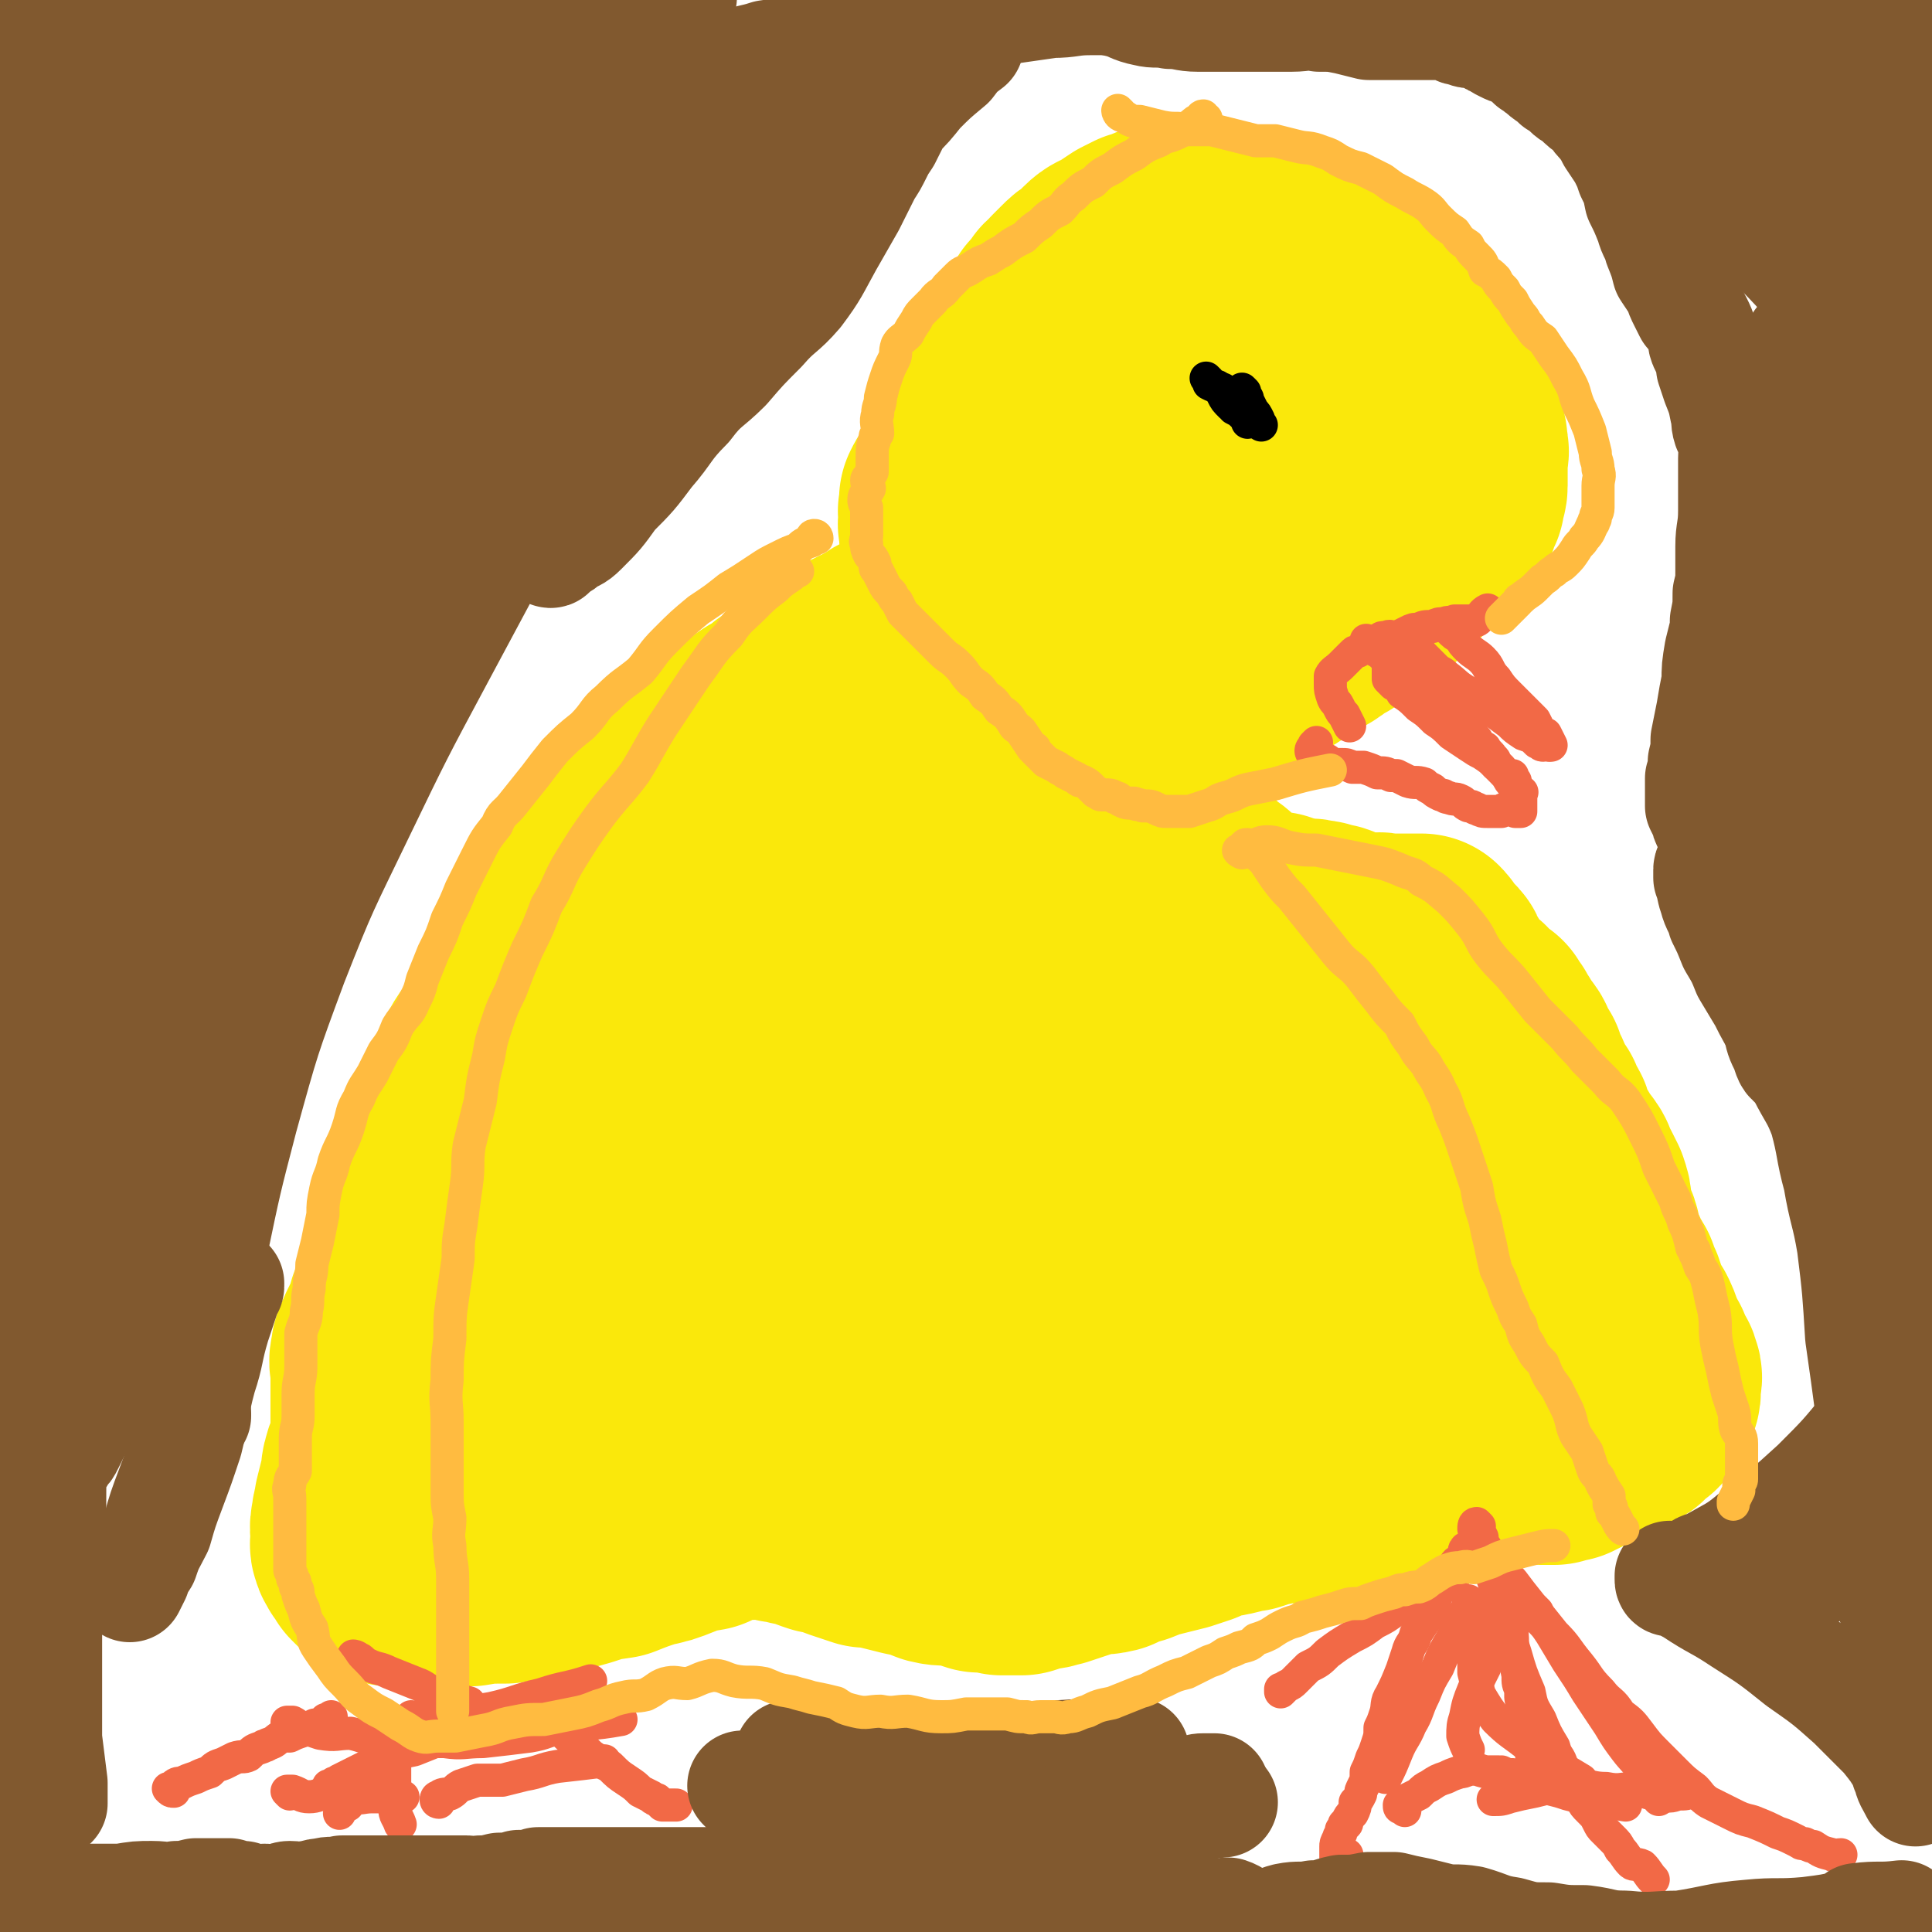
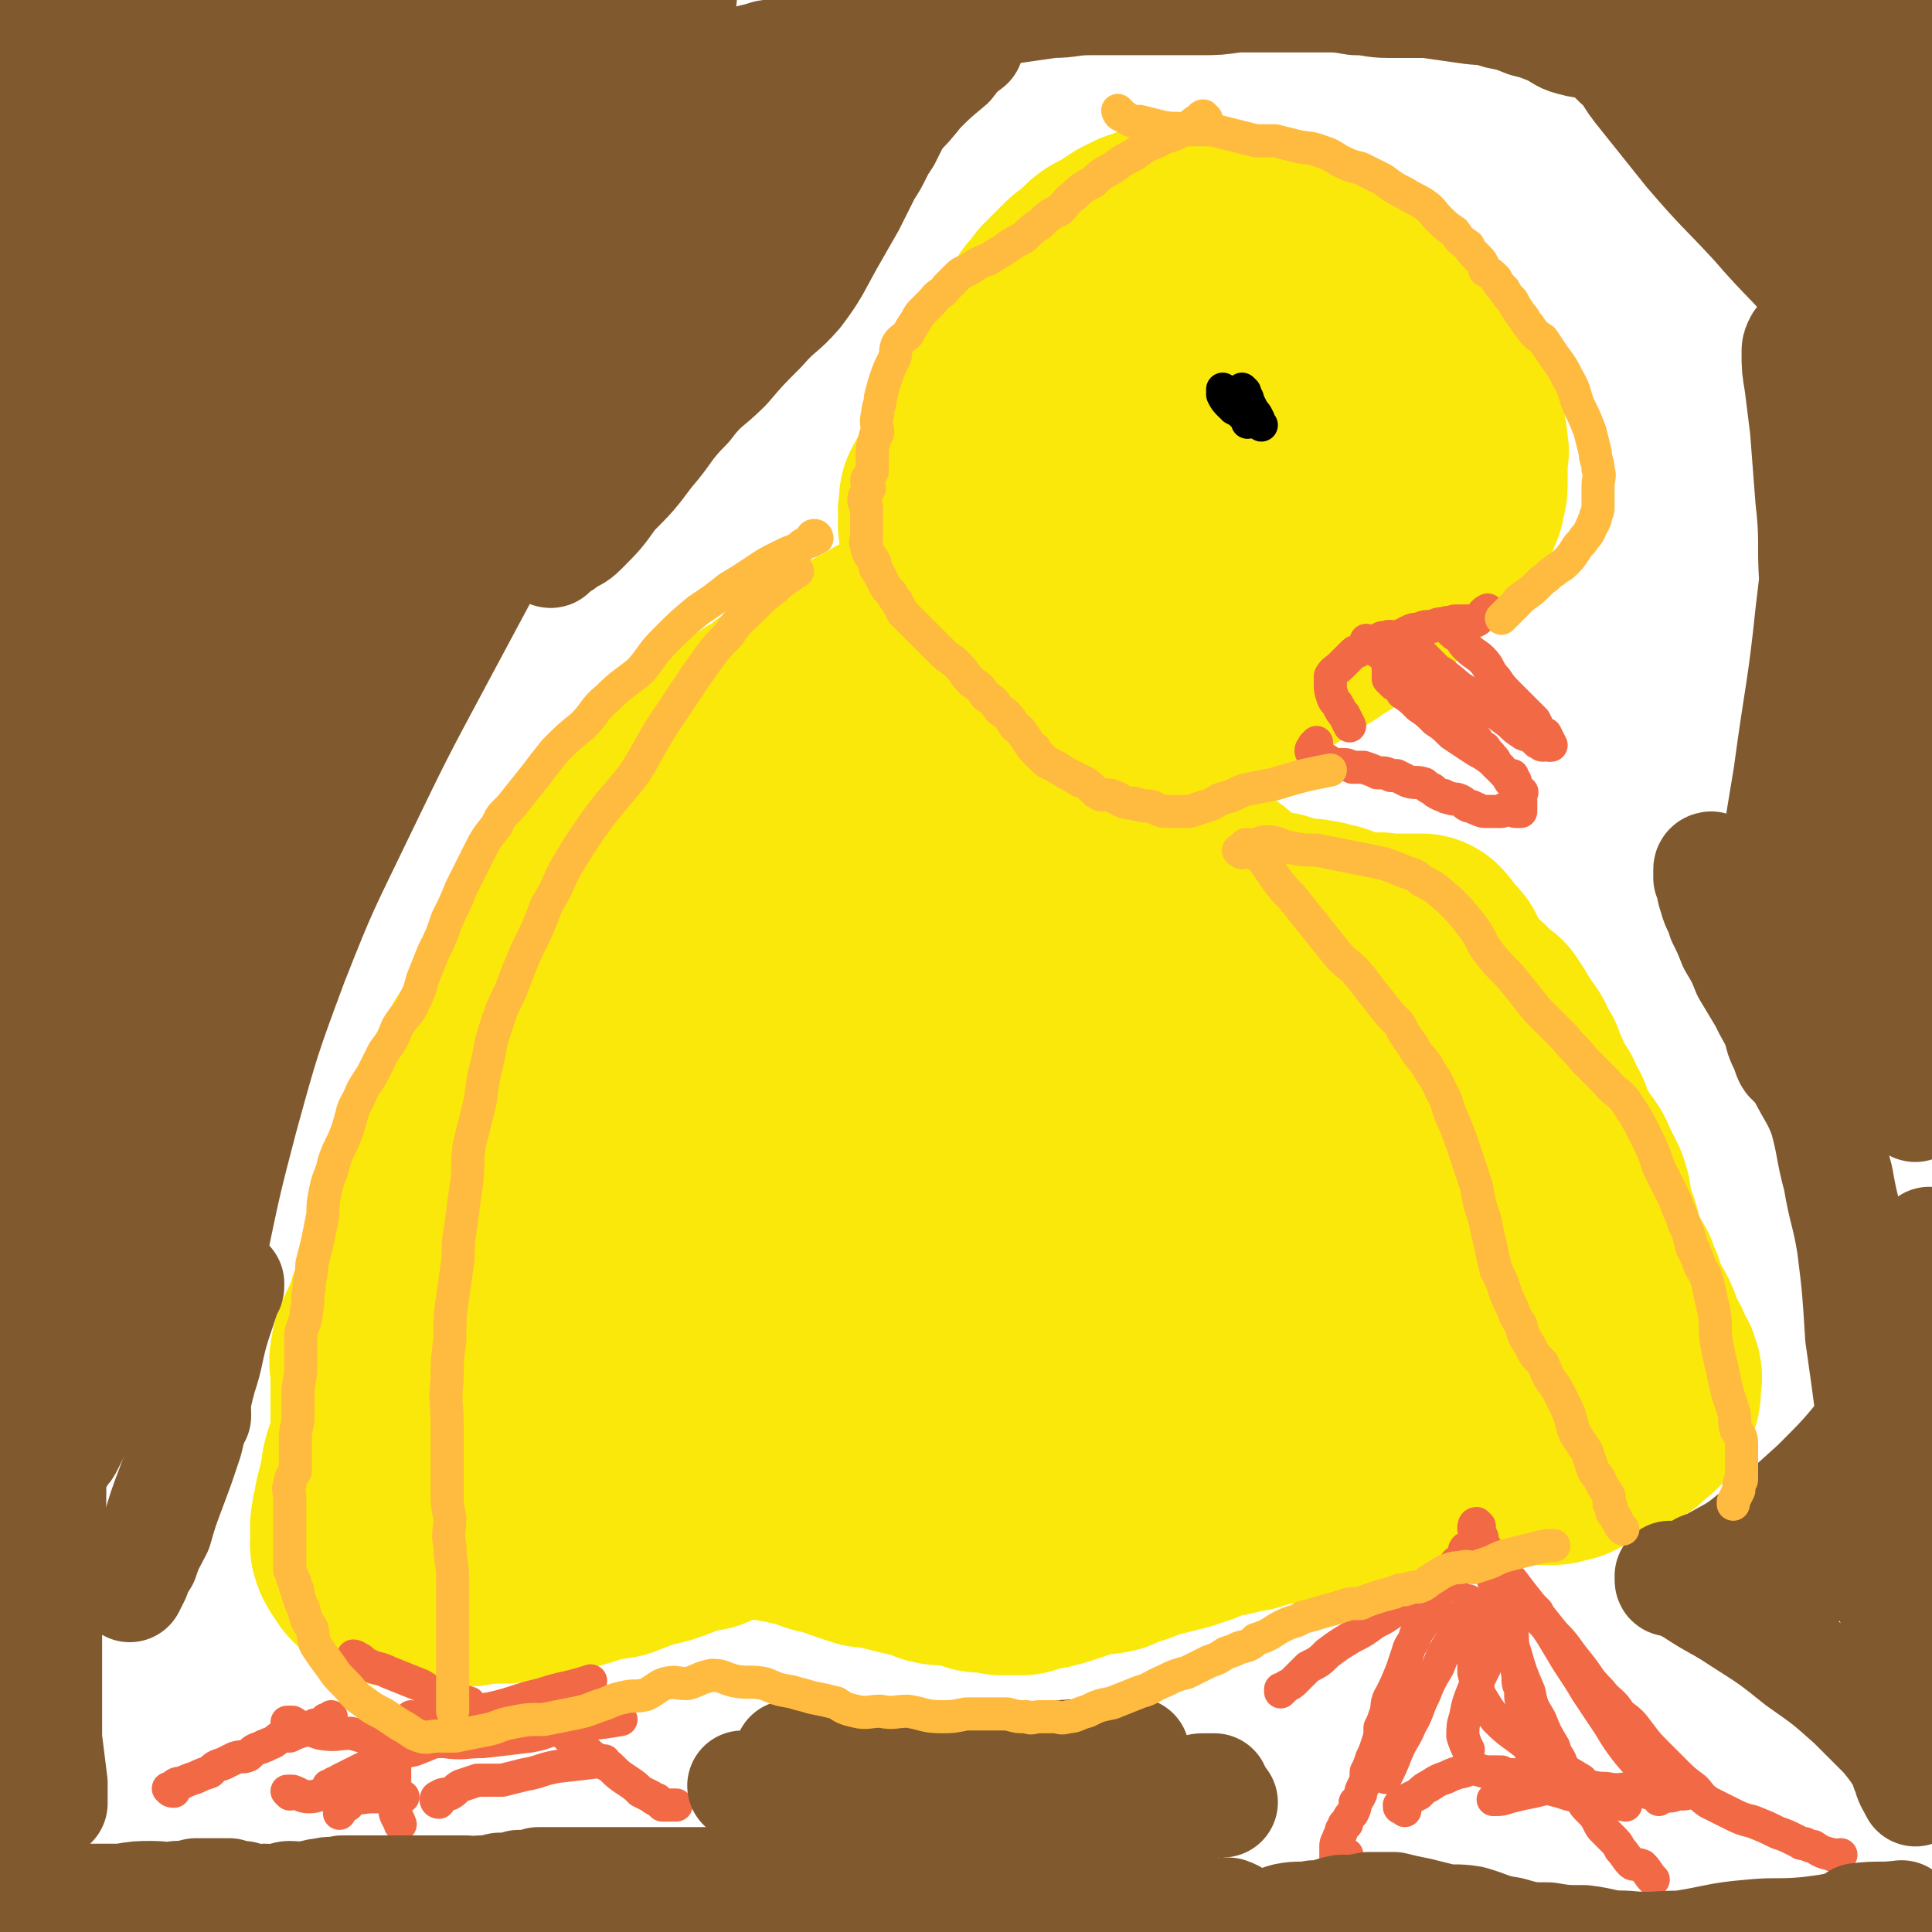
<svg xmlns="http://www.w3.org/2000/svg" viewBox="0 0 700 700" version="1.1">
  <g fill="none" stroke="#FAE80B" stroke-width="80" stroke-linecap="round" stroke-linejoin="round">
    <path d="M430,90c0,0 -1,0 -1,-1 -1,0 -1,0 -1,1 -2,1 -2,2 -4,3 -1,2 -1,2 -3,4 -2,2 -2,2 -4,3 -2,2 -2,2 -4,4 -2,2 -2,1 -4,3 -2,2 -2,2 -4,3 -2,2 -2,2 -5,3 -1,2 -1,2 -3,4 -1,2 -1,1 -3,3 -2,2 -2,2 -3,3 -2,3 -2,3 -5,5 -1,2 -1,2 -3,3 -2,2 -2,2 -3,4 -2,1 -2,1 -4,2 -1,1 -1,1 -2,2 -1,1 -1,1 -2,3 -2,1 -2,1 -3,2 -1,1 -1,1 -1,1 -1,1 -1,2 -1,3 -2,1 -2,1 -3,3 -1,1 -1,1 -2,2 -1,2 -1,2 -1,4 -1,1 -1,1 -2,3 -1,1 -1,2 -2,3 -1,2 -1,2 -2,3 -1,2 -1,2 -3,4 -1,1 0,2 -2,3 -1,2 -1,1 -2,3 -1,1 -1,1 -2,2 -1,1 -1,1 -2,3 0,2 0,2 0,3 -1,2 0,2 0,4 0,1 -1,2 0,3 0,2 0,2 0,3 1,2 1,2 2,4 1,1 1,1 2,3 0,2 0,2 1,3 1,2 1,2 2,3 1,2 1,2 3,4 1,2 1,1 2,3 1,2 1,2 2,4 1,1 2,1 4,2 1,1 1,2 3,3 1,1 2,1 3,2 2,1 2,1 3,3 2,1 2,1 4,2 1,2 1,2 3,3 2,2 2,2 3,4 2,1 2,1 4,2 1,2 1,2 3,3 2,2 2,1 3,3 2,1 2,1 4,2 1,1 1,1 3,2 2,1 1,1 3,2 2,0 2,0 4,0 1,0 1,0 3,0 2,0 2,0 4,0 2,-1 2,-1 4,-1 3,0 3,0 5,0 2,0 2,-1 4,-1 2,-1 2,-1 5,-1 2,-1 2,-1 5,-1 2,-1 2,-1 4,-1 2,-1 2,-1 5,-2 2,0 2,-1 4,-1 2,-1 2,-1 4,-2 1,-1 1,-1 3,-2 2,-1 2,-1 4,-1 1,-1 1,-1 3,-2 2,-1 2,-2 5,-3 2,-1 2,-1 4,-3 2,-1 2,-1 4,-2 2,-1 2,-1 4,-3 2,-1 2,-1 4,-2 2,-2 2,-2 4,-3 2,-1 2,-1 5,-3 2,-2 2,-2 4,-3 1,-2 1,-2 3,-3 2,-1 2,-1 4,-3 2,-1 2,-2 3,-3 2,-2 2,-2 4,-4 1,-1 1,-1 3,-3 2,-2 2,-2 5,-4 0,-1 0,-1 1,-2 2,-2 2,-2 3,-3 2,-2 2,-2 3,-3 1,-3 1,-3 2,-5 0,-3 1,-3 1,-5 0,-1 0,-1 0,-3 0,0 0,0 0,0 0,-3 0,-3 0,-6 0,-3 1,-3 0,-5 0,-3 0,-3 -1,-6 -1,-4 -1,-4 -2,-8 -1,-2 -1,-3 -2,-5 -1,-2 -1,-2 -2,-3 -1,-2 0,-2 -1,-3 -1,-2 -1,-2 -2,-4 -1,-1 -1,-1 -2,-3 0,-2 0,-2 -1,-3 -1,-1 -1,-1 -2,-2 -1,-2 -1,-2 -2,-3 0,-1 0,-1 -1,-3 -1,-1 -1,-1 -2,-2 -1,-1 -1,-1 -2,-2 -1,-1 -1,-1 -2,-2 -1,-1 -1,-1 -2,-2 -1,-2 -1,-2 -3,-3 -1,-2 -1,-2 -3,-3 -1,-2 -1,-2 -3,-3 -2,-1 -2,-1 -4,-2 -1,0 -1,-1 -2,-1 -1,-1 -1,-1 -2,-2 -2,-1 -2,-1 -3,-1 -1,-1 -1,0 -1,0 -2,0 -2,-1 -3,-1 -2,-1 -2,-1 -3,-1 -2,-1 -1,-1 -3,-2 -1,0 -1,0 -2,-1 -2,-1 -2,-1 -3,-1 -2,-1 -2,-1 -4,-1 -1,0 -1,0 -3,-1 -1,0 -1,0 -2,-1 -1,0 -1,0 -3,0 -1,0 -1,0 -3,0 -1,0 -1,0 -3,0 -2,0 -2,0 -3,0 -2,0 -2,0 -4,0 0,0 0,-1 -1,-1 -1,-1 -1,-1 -3,-1 -2,0 -2,0 -4,0 -1,0 -1,0 -2,0 -2,0 -2,0 -4,0 -2,0 -2,0 -4,0 -1,0 -1,0 -3,0 -2,0 -2,0 -3,1 -2,0 -2,1 -4,1 -2,1 -2,1 -4,2 -3,2 -3,2 -6,4 -2,1 -3,1 -5,3 -2,2 -2,2 -4,4 -2,1 -2,1 -4,3 -1,1 -1,1 -3,3 -1,2 -2,2 -3,3 -2,3 -2,3 -4,5 -1,3 -1,3 -3,5 -1,3 -1,3 -3,5 -1,2 -2,2 -3,4 -2,2 -2,2 -4,5 -1,3 -1,3 -3,5 -2,2 -2,2 -3,5 -2,3 -1,3 -3,6 -1,3 -1,3 -2,6 -2,3 -2,3 -3,6 -1,2 -1,2 -1,3 0,2 0,2 -1,3 0,2 1,2 0,5 0,3 0,3 -1,6 0,3 1,3 1,6 1,3 1,3 2,6 1,3 1,3 2,5 0,2 0,2 1,4 1,2 1,2 2,4 1,3 1,3 2,5 2,1 2,1 4,3 1,2 1,2 3,4 3,1 3,2 6,3 2,1 2,0 4,1 4,0 3,1 7,1 4,0 4,0 8,-1 7,-1 7,-1 13,-2 8,-2 8,-2 15,-5 8,-3 8,-3 16,-7 6,-3 6,-3 12,-7 6,-4 6,-3 11,-8 5,-4 5,-5 9,-9 3,-4 3,-4 6,-8 2,-3 2,-3 4,-7 0,-2 1,-2 0,-5 0,-2 0,-2 -1,-5 -1,-2 -1,-2 -2,-5 -1,-2 -1,-2 -2,-5 -2,-2 -2,-1 -4,-3 -1,-2 -1,-2 -3,-3 -1,-1 -2,0 -3,0 -2,0 -2,-1 -3,0 -3,1 -3,1 -5,2 -3,2 -3,2 -7,4 -3,2 -3,2 -6,5 -4,3 -4,3 -7,7 -3,4 -3,4 -7,8 -1,1 -1,1 -3,3 -2,3 -2,3 -4,6 -2,4 -2,4 -3,8 0,2 0,2 1,3 1,1 1,1 2,2 1,0 1,0 2,1 1,1 1,1 2,2 1,0 2,0 3,-1 1,-1 1,-1 3,-1 3,-2 3,-2 5,-3 3,-2 3,-2 6,-3 3,-2 2,-3 5,-5 2,-1 2,-1 4,-3 2,-1 2,-1 3,-3 0,0 1,-1 0,-1 0,0 -1,0 -1,0 -1,1 -1,1 -2,2 -1,1 -1,1 -2,2 -1,1 -1,1 -3,2 -2,2 -2,2 -5,3 -2,3 -2,3 -5,6 -3,2 -3,2 -6,5 -3,2 -4,2 -7,4 -1,2 -1,3 -3,4 -1,1 -1,0 -2,1 -1,1 -1,2 -2,4 -1,0 -1,0 -2,1 -2,2 -1,2 -3,4 -2,1 -2,1 -3,2 -2,1 -2,1 -3,2 -1,1 -1,2 -2,3 -2,1 -2,0 -4,1 -1,1 -1,1 -3,2 -1,1 -1,1 -2,2 -2,0 -2,0 -3,1 -2,1 -2,1 -4,2 -1,0 -1,0 -2,1 -2,0 -2,-1 -3,0 -2,0 -2,1 -4,1 -1,0 -1,0 -3,0 -2,0 -2,0 -5,0 -2,0 -2,0 -4,0 -2,0 -2,0 -4,0 -2,0 -2,0 -5,0 -2,0 -2,0 -5,0 -2,0 -2,1 -5,1 -2,0 -2,-1 -5,0 -2,0 -2,1 -5,2 -1,0 -2,0 -4,0 -1,1 -1,0 -3,1 -2,0 -2,1 -4,2 -3,1 -3,0 -5,1 -1,1 -1,1 -3,2 -2,1 -2,1 -4,2 -2,1 -2,1 -4,2 -2,1 -2,1 -4,2 -3,2 -3,2 -5,4 -3,1 -3,1 -5,3 -3,2 -3,2 -5,3 -3,2 -3,2 -5,4 -3,1 -3,1 -5,3 -3,2 -3,2 -5,3 -3,2 -3,2 -5,4 -3,1 -3,1 -5,3 -2,2 -3,2 -5,4 -2,2 -2,2 -5,4 -2,3 -3,3 -5,5 -2,3 -2,3 -4,5 -2,3 -2,3 -4,5 -2,3 -2,3 -4,5 -3,3 -3,3 -5,5 -1,2 -1,2 -3,4 -2,3 -1,3 -3,5 -3,3 -3,3 -6,6 -2,3 -2,3 -5,7 -2,4 -2,4 -5,8 -3,4 -3,4 -7,8 -3,4 -3,4 -6,9 -4,4 -4,4 -7,9 -2,4 -2,4 -5,8 -2,4 -2,4 -5,9 -2,4 -2,4 -5,8 -2,3 -2,3 -3,7 -2,3 -2,3 -4,7 -1,4 -1,4 -3,8 -2,3 -2,3 -3,7 -2,4 -2,3 -4,7 -1,4 0,4 -2,8 -1,4 -1,3 -2,7 -1,3 -1,3 -2,6 -1,4 -1,4 -2,7 0,4 0,4 -1,7 -1,3 -1,3 -2,5 -1,3 -1,3 -1,5 -1,3 -1,3 -2,6 -1,3 -1,3 -3,6 -1,3 0,3 -2,6 -1,2 -1,2 -2,4 -1,3 -2,3 -2,6 -1,3 0,3 0,5 0,3 0,3 0,6 0,3 0,3 0,6 0,3 0,3 0,7 0,2 0,2 0,4 0,3 0,3 0,5 -1,4 -2,3 -3,7 -1,3 0,3 -1,6 -1,4 -1,4 -2,8 0,3 -1,3 -1,6 -1,3 0,4 0,7 0,1 -1,1 0,3 0,1 1,0 1,2 1,1 1,1 2,3 1,1 1,1 2,2 1,1 1,1 3,2 1,1 2,0 3,1 3,0 3,0 5,0 3,0 3,0 6,0 4,0 4,0 8,0 4,0 4,0 9,0 6,-1 6,-1 13,-1 6,-1 6,-1 13,-3 7,-1 7,-1 14,-3 6,-2 6,-2 13,-3 5,-2 5,-2 11,-4 5,-1 5,-1 10,-3 5,-2 5,-2 11,-3 4,-2 4,-3 8,-4 4,0 4,0 7,0 4,0 4,-1 7,0 3,0 3,0 6,1 2,0 2,0 5,1 2,0 2,0 5,1 2,1 2,1 5,2 2,0 2,0 5,1 2,1 2,1 5,2 3,1 3,1 6,2 3,0 3,0 7,1 4,1 4,1 8,2 5,1 5,1 10,3 4,1 4,0 9,1 4,1 4,1 7,2 4,0 4,0 8,1 4,0 4,0 7,0 3,-1 3,-1 7,-2 3,0 3,-1 5,-1 3,-1 3,-1 6,-2 3,-1 3,-1 6,-2 4,-1 4,0 8,-1 4,-2 4,-2 8,-3 5,-2 5,-2 9,-3 4,-1 4,-1 8,-2 3,-1 3,-1 6,-2 4,-2 4,-2 7,-3 3,0 3,0 7,-1 2,-1 2,-1 5,-1 3,-1 3,-1 6,-2 3,0 3,-1 7,-1 3,-1 3,0 6,0 3,-1 3,-1 7,-1 3,-1 3,-2 6,-2 3,-1 3,0 6,0 3,-1 2,-2 6,-3 2,0 2,0 5,0 3,-1 3,0 5,0 3,-1 3,-2 5,-2 3,-1 3,0 6,0 2,0 2,0 4,0 3,-1 3,-1 5,-1 2,-1 2,0 4,0 2,-1 2,-1 4,-2 2,0 2,0 4,0 3,-1 3,-1 5,-1 3,-1 3,-1 5,-2 3,0 3,0 5,0 3,-1 3,0 5,0 3,0 3,0 5,0 2,-1 2,-1 4,-1 2,-1 2,-1 4,-2 2,-1 2,-1 4,-2 2,-1 2,0 4,-1 2,-1 2,-1 3,-2 1,0 1,0 1,0 3,-2 3,-2 6,-4 1,0 1,-1 1,-1 2,-2 2,-2 4,-3 1,-1 1,-1 2,-3 1,-1 1,0 1,-2 1,-1 1,-1 1,-2 0,-2 0,-2 0,-3 0,-1 1,-2 0,-3 0,-2 -1,-2 -2,-3 -1,-2 -1,-2 -1,-4 -1,0 -1,0 -1,-1 -1,-3 -1,-3 -2,-5 -1,-3 -1,-3 -2,-5 -2,-2 -2,-2 -3,-5 -1,-3 -1,-3 -2,-6 -1,-2 -1,-2 -2,-5 -1,-2 -2,-2 -3,-5 -1,-3 -1,-3 -3,-6 -1,-3 0,-3 -1,-6 -1,-2 -1,-2 -2,-5 -1,-2 0,-2 -1,-5 0,-2 0,-2 -1,-5 -1,-2 -1,-2 -2,-4 -1,-1 -1,-1 -2,-3 0,-1 0,-2 -1,-3 -1,-2 -2,-2 -3,-3 -1,-2 -1,-2 -1,-3 -1,-1 -1,-1 -1,-1 -1,-2 -1,-2 -2,-4 0,-1 0,-1 -1,-2 0,-2 0,-2 -1,-3 -1,-1 -1,-1 -1,-2 -1,-1 -1,-1 -1,-2 0,-1 0,-1 -1,-1 -1,-2 -1,-2 -2,-4 -1,-3 -1,-3 -2,-5 -1,-1 -1,-1 -1,-2 -1,-2 -1,-2 -1,-3 -1,-1 -1,-1 -1,-1 -1,-2 -1,-2 -2,-3 0,-2 0,-2 -1,-3 0,-1 -1,0 -1,0 -1,-2 -1,-2 -2,-4 0,-1 0,-1 -1,-1 0,-1 0,-1 -1,-3 -1,-1 -1,-1 -2,-2 0,-1 0,-1 0,-1 -1,-1 -1,0 -2,0 -1,-1 -1,-2 -2,-3 -2,-1 -1,-2 -3,-3 -1,-1 -1,0 -2,-1 -1,-1 -1,-1 -1,-2 -2,-2 -2,-2 -3,-3 -1,-2 -1,-2 -2,-4 -1,-1 -1,-1 -2,-3 0,-1 0,-1 -1,-2 -1,-1 -1,-1 -2,-2 -1,-1 -1,-1 -2,-2 0,-1 0,-1 -1,-2 -1,0 -1,0 -2,0 -1,0 -1,0 -1,0 -2,0 -2,0 -4,0 -1,0 -1,0 -3,0 -2,0 -2,0 -3,0 -2,0 -2,-1 -3,0 -3,0 -3,1 -5,1 -2,0 -2,-1 -5,-2 -2,-1 -2,-1 -5,-2 -2,-1 -2,-1 -5,-1 -1,-1 -1,-1 -3,-1 -2,-1 -2,0 -4,0 -2,-1 -2,-1 -4,-1 -1,-1 -1,0 -3,0 -2,-1 -2,-1 -3,-2 -2,0 -2,1 -4,1 -1,0 0,-1 -1,-1 0,0 0,0 -1,0 -1,-1 -1,-1 -2,-1 -1,-1 -1,-1 -3,-2 -1,0 -1,0 -2,-1 -1,-1 -1,0 -2,-1 -1,-1 -1,-1 -1,-1 -1,0 -1,0 -1,0 -1,-1 -1,-1 -3,-2 0,-1 0,-1 -1,-2 -1,-1 -2,-1 -3,-1 -1,-1 -1,-1 -1,-2 -1,-1 -1,-1 -1,-1 -1,-1 -1,-1 -2,-1 -1,-2 -1,-2 -2,-3 -1,-1 -2,-1 -3,-2 -2,-1 -2,-1 -3,-2 -2,-2 -2,-2 -4,-3 0,-1 0,0 -1,0 -2,-1 -1,-2 -3,-3 -1,-1 -1,-1 -2,-2 -1,-1 -2,-1 -3,-2 -2,-1 -2,-1 -3,-2 -2,-1 -2,-1 -4,-3 -1,-1 -1,-1 -3,-2 -2,-2 -2,-1 -4,-3 -2,-1 -2,-2 -3,-3 -2,-2 -2,-2 -5,-3 -2,-2 -2,-2 -4,-3 -2,-1 -2,-1 -3,-2 -2,0 -2,0 -4,0 -2,0 -2,0 -5,0 -2,0 -2,-1 -5,0 -3,0 -3,0 -6,1 -4,1 -4,0 -8,2 -5,1 -5,1 -9,2 -6,2 -6,2 -11,4 -9,3 -9,3 -17,6 -11,3 -11,3 -21,7 -12,6 -12,6 -22,13 -11,6 -11,7 -21,15 -9,7 -9,7 -18,15 -9,8 -9,8 -18,16 -7,7 -7,7 -13,15 -7,7 -7,7 -12,14 -6,8 -6,8 -10,16 -4,8 -4,8 -8,17 -3,7 -2,7 -5,15 -2,7 -3,7 -5,14 -2,7 -2,7 -3,14 -1,6 -1,6 -2,12 0,5 -1,5 -1,11 0,5 0,5 0,10 1,4 1,4 2,9 1,4 1,4 2,8 0,3 0,3 1,7 1,3 1,3 2,6 1,4 2,4 3,7 2,3 2,3 4,5 2,3 2,3 5,5 2,2 2,3 4,3 4,1 4,0 7,0 5,-1 5,-1 10,-2 8,-2 8,-2 17,-4 10,-2 10,-2 21,-5 13,-4 13,-5 26,-10 13,-5 13,-5 25,-10 11,-4 11,-4 21,-7 10,-3 10,-4 19,-6 7,-1 7,0 14,-2 7,-2 6,-3 13,-5 6,-1 6,-1 11,-2 5,0 6,0 11,0 5,0 5,0 10,0 6,-1 6,-1 12,-1 6,-1 6,-1 12,-1 5,-1 5,-1 11,-2 6,-1 6,-1 12,-2 5,-2 5,-2 10,-3 5,-1 5,-1 10,-2 4,-1 4,-1 8,-2 4,0 4,1 8,1 4,-1 4,-2 8,-3 3,-1 3,0 6,0 4,-1 4,-1 8,-2 4,-1 4,-1 7,-2 3,0 3,0 7,0 3,-1 3,-1 5,-2 4,-1 4,-1 7,-2 2,-1 2,-1 5,-2 1,-1 1,-1 3,-2 2,-1 2,-1 4,-3 3,-2 3,-1 5,-3 2,-2 2,-2 3,-5 1,-1 1,-1 1,-3 0,-2 1,-2 0,-4 0,-3 -1,-3 -1,-5 -1,-3 -1,-3 -2,-6 -1,-5 -2,-4 -3,-9 -3,-5 -3,-5 -6,-10 -2,-5 -3,-5 -6,-10 -3,-5 -2,-5 -6,-9 -2,-4 -2,-4 -5,-7 -3,-3 -3,-3 -7,-5 -2,-2 -2,-2 -5,-3 -4,-2 -4,-2 -7,-3 -3,-2 -3,-2 -6,-4 -5,-2 -5,-1 -9,-3 -4,-2 -4,-2 -8,-3 -4,-2 -4,-2 -7,-3 -4,-1 -4,-1 -9,-2 -4,-2 -4,-2 -9,-3 -5,-2 -5,-2 -10,-4 -5,-1 -5,-1 -10,-3 -5,-1 -5,-1 -10,-3 -5,-2 -4,-3 -9,-6 -4,-2 -4,-2 -9,-5 -4,-3 -4,-3 -9,-5 -4,-3 -3,-4 -8,-6 -3,-3 -3,-3 -7,-5 -4,-2 -4,-2 -9,-3 -3,-1 -3,-1 -7,-1 -3,0 -3,1 -6,1 -4,1 -4,1 -7,2 -4,2 -4,2 -9,4 -5,3 -5,3 -10,6 -7,5 -7,5 -14,9 -10,8 -11,8 -20,16 -11,8 -11,8 -20,18 -10,9 -10,9 -19,19 -8,9 -8,9 -15,19 -6,9 -6,9 -12,18 -6,9 -6,9 -12,17 -5,7 -5,7 -9,14 -4,6 -3,6 -7,13 -2,5 -3,5 -5,10 -2,4 -2,4 -2,9 -1,3 0,3 0,6 1,3 1,3 2,5 1,2 1,2 2,2 1,1 1,1 3,0 2,-1 1,-1 3,-2 4,-1 4,-1 8,-3 6,-3 6,-3 11,-7 7,-5 7,-5 13,-9 10,-8 10,-8 20,-16 13,-11 13,-12 26,-24 14,-13 14,-13 28,-26 13,-11 13,-11 26,-22 9,-7 9,-8 17,-15 7,-5 7,-5 14,-10 5,-4 5,-4 10,-8 4,-2 5,-2 9,-5 3,-2 3,-2 6,-4 2,-1 2,-1 5,-1 1,-1 2,-1 3,0 2,0 2,1 3,2 0,0 1,1 0,1 0,1 0,1 -1,2 -1,2 -1,2 -2,4 -2,4 -2,4 -6,7 -4,5 -4,5 -9,10 -8,8 -9,8 -17,16 -12,11 -12,11 -23,23 -11,11 -11,11 -21,23 -10,10 -10,10 -19,20 -7,8 -7,8 -15,16 -6,7 -6,7 -12,15 -4,4 -4,4 -7,9 -3,3 -3,3 -5,6 -1,1 -2,3 -2,3 0,0 1,-1 2,-2 1,-1 1,-1 1,-1 2,-2 2,-2 5,-3 5,-3 5,-3 10,-6 8,-6 8,-6 17,-11 11,-7 11,-7 22,-12 14,-7 14,-7 28,-13 12,-5 12,-5 25,-10 11,-4 11,-5 23,-9 9,-3 9,-3 19,-6 8,-3 8,-3 16,-6 8,-2 8,-2 15,-5 7,-2 7,-3 13,-5 6,-2 7,-2 13,-3 6,-2 6,-2 12,-4 4,-1 3,-2 7,-2 3,-1 3,0 6,1 2,0 2,0 3,1 1,1 1,1 1,2 0,1 0,1 -1,2 -1,1 -1,1 -2,2 -1,2 -1,2 -3,4 -2,3 -2,3 -4,6 -3,4 -3,5 -7,8 -4,5 -4,5 -8,9 -4,4 -4,5 -9,9 -4,3 -4,3 -8,7 -6,4 -5,4 -11,7 -5,4 -5,4 -10,7 -5,3 -5,3 -9,5 -4,2 -5,2 -9,3 0,1 0,0 -1,0 -2,-1 -2,0 -4,-1 -1,-1 -2,-1 -2,-2 0,-1 1,-1 1,-2 2,-1 2,-1 3,-3 2,-2 2,-2 4,-4 2,-2 2,-2 4,-4 " />
  </g>
  <g fill="none" stroke="#F26946" stroke-width="12" stroke-linecap="round" stroke-linejoin="round">
    <path d="M496,233c0,0 -1,-1 -1,-1 0,0 0,1 1,2 2,1 2,1 3,2 2,1 2,2 4,3 2,2 2,2 4,4 3,2 3,2 5,4 3,2 2,2 5,4 2,2 2,2 5,4 1,1 1,1 2,3 2,2 2,2 4,3 1,2 1,2 3,3 2,2 2,2 4,4 1,2 1,2 3,3 1,2 2,2 3,4 1,0 0,1 1,2 1,1 1,1 2,2 1,1 1,1 2,2 1,2 1,2 2,3 1,1 1,1 2,2 0,1 1,0 1,1 1,0 0,0 0,1 0,0 0,0 0,1 0,0 0,0 0,1 0,1 0,1 0,2 0,0 0,0 0,0 0,1 0,1 0,2 0,0 0,0 0,0 -1,0 -1,0 -2,0 -1,-1 0,-1 -1,-1 -1,-1 -1,-1 -2,0 -1,0 -1,0 -2,1 0,0 0,0 -1,0 -2,0 -2,0 -3,0 -1,0 -1,0 -1,0 -2,0 -2,0 -4,-1 -1,0 -1,-1 -3,-1 -2,-1 -1,-1 -3,-2 -2,-1 -2,0 -4,-1 -2,0 -1,-1 -3,-1 -2,-1 -2,-1 -3,-2 -2,-1 -2,-1 -3,-2 -3,-1 -3,0 -6,-1 -2,-1 -2,-1 -4,-2 -1,0 -1,0 -2,0 -2,-1 -2,-1 -5,-1 -2,-1 -2,-1 -5,-2 -2,0 -2,0 -4,0 -2,-1 -2,-1 -4,-1 -2,0 -2,0 -3,0 -2,-1 -1,-1 -3,-2 -1,0 -1,0 -2,-1 -1,0 -1,0 -2,-1 0,0 -1,0 -1,-1 0,-1 1,-1 1,-2 0,0 0,0 1,-1 " />
    <path d="M526,227c0,0 -1,-1 -1,-1 0,1 0,1 0,2 2,2 2,2 4,3 1,2 1,2 3,4 2,2 3,2 5,4 3,3 2,4 5,7 2,3 2,3 5,6 2,2 2,2 4,4 3,3 3,3 5,5 1,2 1,2 2,4 1,1 1,1 2,1 1,2 1,2 2,4 " />
    <path d="M549,283c0,0 -1,0 -1,-1 0,0 0,-1 0,-1 0,0 -1,0 -2,0 -2,-2 -2,-3 -4,-4 -2,-2 -2,-2 -5,-4 -2,-1 -2,-1 -5,-3 -3,-2 -3,-2 -6,-4 -3,-3 -3,-3 -6,-5 -3,-3 -3,-3 -6,-5 -3,-3 -3,-3 -6,-5 -1,-2 -1,-2 -3,-3 -1,-1 -1,-1 -2,-2 0,-2 0,-2 0,-4 0,-1 0,0 1,-1 " />
    <path d="M561,270c0,0 -1,-1 -1,-1 -1,0 -1,1 -1,1 -1,0 -1,-1 -2,-1 -2,-2 -2,-2 -5,-3 -3,-2 -3,-2 -5,-4 -4,-3 -4,-3 -7,-5 -4,-3 -4,-3 -8,-6 -5,-3 -4,-3 -8,-6 -2,-2 -2,-1 -4,-3 -2,-2 -2,-2 -5,-5 -1,-2 -2,-2 -2,-4 -1,-2 -1,-2 -1,-4 " />
    <path d="M540,222c0,0 -1,-1 -1,-1 -2,1 -2,2 -3,3 -1,1 -1,1 -3,1 -1,0 -1,0 -3,0 -2,0 -2,0 -3,0 -2,1 -2,0 -4,1 -2,0 -2,0 -4,1 -3,0 -3,0 -5,1 -2,0 -2,0 -4,1 -2,1 -2,1 -4,2 -2,0 -2,-1 -4,0 -2,0 -1,0 -3,1 -1,1 -1,1 -2,2 -1,0 -1,0 -2,0 0,1 0,1 -1,1 -1,0 -1,0 -2,1 -1,0 -1,0 -2,1 -1,1 -1,1 -2,2 -1,1 -1,1 -2,2 -2,2 -3,2 -4,4 0,1 0,1 0,3 0,2 0,2 1,5 1,2 1,1 2,3 1,2 1,2 2,3 1,2 1,2 2,4 " />
  </g>
  <g fill="none" stroke="#000000" stroke-width="12" stroke-linecap="round" stroke-linejoin="round">
    <path d="M451,142c0,0 -1,-1 -1,-1 0,1 1,2 1,3 1,0 1,0 1,1 1,2 1,2 2,4 1,1 1,1 2,3 0,1 0,1 1,2 " />
-     <path d="M438,138c0,0 -1,-1 -1,-1 0,0 1,1 1,2 2,1 2,1 3,1 " />
    <path d="M444,142c0,0 -1,-1 -1,-1 0,1 0,1 0,2 1,2 1,2 3,4 0,0 1,0 1,1 2,1 2,1 4,3 1,1 1,1 1,2 " />
  </g>
  <g fill="none" stroke="#F26946" stroke-width="12" stroke-linecap="round" stroke-linejoin="round">
    <path d="M120,624c0,0 -1,0 -1,-1 0,0 1,-1 1,-1 -1,1 -1,1 -2,1 -2,2 -2,2 -4,2 -2,1 -2,1 -4,2 -3,1 -3,1 -5,2 -2,0 -2,0 -3,0 -3,2 -2,2 -5,3 -1,1 -1,0 -2,1 -3,1 -3,1 -5,3 -2,1 -2,0 -5,1 -2,1 -2,1 -4,2 -3,1 -3,1 -5,3 -3,1 -3,1 -5,2 -3,1 -3,1 -5,2 -1,0 -2,0 -3,1 0,1 0,1 0,2 -1,0 -1,0 -2,-1 " />
    <path d="M144,627c0,0 0,-1 -1,-1 0,1 0,2 0,3 0,3 0,3 0,5 0,3 0,3 0,6 0,3 0,3 0,6 0,3 0,3 0,7 0,1 -1,1 0,2 0,3 1,3 2,6 " />
    <path d="M200,626c0,0 -1,-1 -1,-1 1,1 2,1 4,2 3,2 2,2 5,4 3,2 3,2 6,5 3,2 3,2 7,4 3,3 3,3 6,5 3,2 3,2 5,4 2,1 2,1 4,2 1,1 1,1 2,1 1,1 1,1 2,2 2,0 2,0 4,0 0,0 0,0 1,0 0,0 0,0 0,0 " />
    <path d="M532,562c0,0 -1,-1 -1,-1 -1,1 0,2 -1,3 -1,2 -2,1 -3,3 -2,2 -2,2 -4,5 -1,3 -1,3 -3,7 -2,3 -2,3 -3,7 -2,3 -2,3 -4,6 -1,4 -2,3 -3,7 -1,3 -1,3 -2,6 -2,5 -2,5 -4,9 -2,3 -1,4 -2,7 -1,3 -1,3 -2,5 0,3 0,3 -1,6 -1,3 -1,3 -2,5 -1,3 -1,3 -2,5 0,3 0,3 -1,5 -1,2 -1,2 -1,3 -1,2 -1,2 -2,3 0,2 0,2 -1,4 -1,1 -1,1 -2,3 0,1 0,1 -1,1 0,1 0,1 -1,2 0,2 -1,2 -1,3 -1,2 -1,2 -1,3 0,1 0,1 0,2 0,1 0,1 0,2 1,1 2,1 2,0 1,0 1,0 2,-1 " />
    <path d="M536,553c0,0 -1,-1 -1,-1 -1,0 -1,1 -1,2 0,1 1,1 1,2 1,1 1,1 2,4 1,3 1,3 2,6 1,5 2,5 3,10 2,5 2,5 4,11 1,6 1,6 3,12 2,7 2,7 5,14 1,5 1,5 4,10 2,5 2,5 5,10 1,4 2,3 3,7 2,3 2,3 4,6 1,3 1,3 3,6 1,2 1,2 3,4 2,2 2,2 3,4 1,2 1,2 2,3 2,2 2,2 3,3 2,2 2,2 3,4 2,2 2,3 4,5 1,1 2,0 4,1 2,2 2,3 4,5 " />
    <path d="M537,557c0,0 -1,-1 -1,-1 0,0 0,1 0,2 2,2 2,2 3,4 2,2 2,2 4,4 2,4 2,4 5,7 3,4 3,4 7,9 4,5 4,5 8,10 5,5 4,5 9,11 4,5 3,5 8,10 3,4 4,3 7,8 4,3 4,3 7,7 3,4 3,4 7,8 3,3 3,3 6,6 3,3 3,3 7,6 2,2 2,3 5,5 4,2 4,2 8,4 4,2 4,2 8,3 5,2 5,2 9,4 3,1 3,1 7,3 2,1 1,1 3,1 2,1 2,1 3,1 3,2 3,2 7,3 1,1 1,0 3,0 " />
    <path d="M527,571c0,0 -1,-1 -1,-1 -1,0 -1,0 -1,1 -1,0 -1,0 -2,1 -2,2 -2,2 -4,4 -3,1 -3,1 -6,3 -3,2 -3,2 -7,4 -4,3 -4,3 -8,5 -4,3 -4,3 -8,5 -5,3 -5,3 -9,6 -3,3 -3,3 -7,5 -2,2 -2,2 -5,5 -1,1 -1,1 -3,2 -1,1 -1,1 -2,2 0,0 0,0 0,-1 " />
    <path d="M509,656c0,0 -1,-1 -1,-1 -1,0 -1,0 -1,-1 1,-1 2,-1 3,-2 2,-1 2,-1 4,-2 2,-2 2,-2 4,-3 3,-2 3,-2 6,-3 2,-1 2,-1 5,-2 2,0 2,-1 5,-1 0,0 0,0 1,0 3,1 3,1 5,1 2,0 2,0 3,0 1,1 1,0 1,0 2,1 2,1 4,1 1,1 1,1 3,2 2,1 2,1 4,2 3,0 3,0 6,1 4,1 4,1 7,2 4,1 4,1 8,2 7,1 7,1 13,2 " />
    <path d="M615,650c-1,0 -1,-1 -1,-1 -1,0 -1,0 -1,0 -2,1 -2,1 -5,1 -3,1 -3,1 -7,0 -5,0 -4,-1 -9,-2 -5,0 -5,1 -10,0 -5,0 -5,-1 -10,-1 -4,0 -4,0 -8,0 -4,1 -4,1 -8,2 -5,1 -5,1 -9,2 -3,1 -3,1 -6,1 " />
    <path d="M533,581c0,0 -1,-1 -1,-1 0,0 1,1 0,2 -1,2 -1,2 -3,4 -2,4 -1,4 -3,8 -3,5 -3,5 -5,10 -3,5 -3,5 -5,10 -3,6 -2,6 -5,11 -2,5 -3,5 -5,10 -2,5 -2,5 -4,9 " />
    <path d="M545,582c0,0 -1,-1 -1,-1 0,0 0,1 0,2 1,2 2,2 3,4 1,5 1,5 1,9 1,6 1,6 2,11 0,3 0,3 1,5 0,2 0,2 0,3 1,6 1,6 2,11 1,5 1,5 2,10 0,3 0,3 1,7 " />
    <path d="M544,592c0,0 -1,-1 -1,-1 0,0 0,1 0,2 0,2 -1,2 -2,4 -2,3 -2,3 -3,7 -2,4 -2,4 -4,8 -2,5 -2,5 -3,10 -1,3 -1,4 -1,7 1,3 1,3 2,5 " />
    <path d="M538,588c0,0 -1,-1 -1,-1 0,0 0,1 0,2 0,1 -1,1 -1,3 -1,3 -2,3 -2,6 0,4 0,4 0,8 1,4 1,4 2,8 3,5 3,5 6,9 5,5 6,5 11,9 10,7 10,7 20,13 " />
    <path d="M557,584c0,0 -1,-1 -1,-1 0,0 0,1 0,2 1,1 2,1 2,2 2,2 2,2 4,5 3,5 3,5 6,10 4,6 4,6 7,11 4,6 4,6 8,12 3,5 3,5 6,9 3,4 4,4 6,8 3,5 3,5 6,10 " />
    <path d="M105,650c0,0 -1,-1 -1,-1 1,0 1,0 2,0 3,1 3,2 6,2 3,0 3,-1 7,-1 4,1 4,1 8,1 4,1 4,0 8,0 5,0 5,0 11,0 " />
    <path d="M159,653c0,0 -1,0 -1,-1 0,0 0,-1 1,-1 1,-1 2,-1 4,-1 2,-1 2,-2 4,-3 3,-1 3,-1 6,-2 4,0 5,0 9,0 4,-1 4,-1 8,-2 6,-1 6,-2 12,-3 9,-1 9,-1 17,-2 " />
    <path d="M105,625c0,0 -1,-1 -1,-1 1,0 1,0 2,0 2,1 2,2 4,2 3,1 3,1 6,2 6,1 6,0 11,0 5,1 5,2 10,2 6,1 6,0 12,0 6,1 6,1 12,1 7,1 7,0 14,0 9,-1 9,-1 17,-2 6,-1 6,-2 11,-3 11,-2 11,-1 22,-3 " />
    <path d="M120,648c0,0 -1,-1 -1,-1 0,0 1,0 2,-1 1,0 1,0 2,-1 4,-2 4,-2 8,-4 4,-2 5,-2 10,-4 4,-2 4,-2 9,-3 5,-2 5,-2 10,-4 9,-2 9,-1 17,-2 " />
    <path d="M150,623c0,0 -1,-1 -1,-1 1,0 1,1 2,0 3,0 3,0 5,-1 4,0 4,0 9,0 6,-1 7,-1 13,-2 9,-2 9,-3 18,-5 9,-3 9,-2 18,-5 " />
    <path d="M129,601c0,0 -1,-1 -1,-1 0,0 1,0 2,1 1,0 1,1 3,2 4,2 4,1 8,3 5,2 5,2 10,4 3,1 3,2 6,3 6,2 6,2 13,4 " />
    <path d="M150,628c0,0 0,-1 -1,-1 0,0 0,1 -1,1 -2,2 -2,2 -4,4 -2,3 -2,3 -5,5 -2,2 -2,2 -5,5 -2,3 -2,3 -4,6 -2,3 -2,3 -4,6 -2,1 -2,1 -3,3 " />
  </g>
  <g fill="none" stroke="#81592F" stroke-width="40" stroke-linecap="round" stroke-linejoin="round">
    <path d="M2,92c0,0 -1,-1 -1,-1 1,1 2,2 2,4 1,5 1,5 1,10 " />
    <path d="M16,77c0,0 -1,0 -1,-1 8,-9 9,-9 17,-19 5,-5 4,-6 8,-11 9,-13 9,-13 18,-25 3,-3 3,-3 5,-7 2,-3 4,-5 5,-7 0,-1 -3,0 -5,2 -6,4 -6,4 -11,9 -11,13 -11,13 -19,28 -7,11 -7,12 -12,23 -7,15 -6,15 -13,30 -2,5 -2,6 -5,10 0,0 0,0 0,-1 1,-2 1,-2 2,-4 6,-11 5,-12 11,-23 10,-20 10,-19 20,-38 9,-18 9,-18 18,-36 5,-10 6,-9 9,-19 1,-1 0,-3 -1,-3 0,-1 -1,0 -2,1 -6,4 -8,3 -12,8 -9,11 -9,12 -16,25 -8,15 -8,15 -16,31 -5,12 -5,12 -9,25 -3,7 -2,7 -5,14 0,1 -1,3 -1,3 0,0 0,-2 0,-4 1,-5 0,-5 1,-10 5,-20 5,-20 10,-39 5,-22 5,-22 11,-45 5,-15 6,-15 9,-30 1,-5 1,-7 0,-9 -1,-1 -2,1 -3,3 -3,6 -3,6 -5,12 -5,17 -5,17 -9,35 -7,38 -6,38 -12,77 " />
    <path d="M57,1c0,0 -1,0 -1,-1 1,-1 4,-3 4,-2 -1,2 -4,4 -7,8 -6,10 -6,10 -11,20 -9,18 -9,18 -17,35 -6,13 -6,14 -11,27 -4,10 -5,10 -8,20 -1,3 -1,4 0,6 0,1 2,1 3,0 8,-4 9,-3 16,-8 21,-16 21,-16 41,-34 22,-21 22,-21 43,-42 15,-15 14,-16 28,-31 3,-4 4,-4 6,-6 1,0 0,1 -1,1 -2,3 -3,3 -5,6 -16,21 -16,22 -31,44 -27,40 -28,39 -53,80 -20,30 -21,30 -37,62 -7,16 -5,17 -10,34 -3,9 -3,9 -5,18 -1,2 -1,4 -1,3 1,0 2,-2 4,-5 7,-10 6,-10 14,-19 21,-28 21,-28 42,-55 28,-38 28,-38 56,-75 21,-29 21,-29 42,-57 10,-14 10,-14 20,-28 4,-5 5,-7 8,-10 0,-1 -1,1 -1,2 -1,1 -2,1 -2,2 -8,11 -8,11 -15,23 -17,26 -17,26 -33,53 -25,42 -24,43 -49,85 -17,30 -19,29 -36,60 -12,20 -12,20 -22,42 -1,2 -1,2 -1,5 0,3 -1,5 0,6 1,1 2,0 4,-2 13,-10 14,-10 26,-22 29,-31 29,-31 56,-63 35,-42 35,-42 69,-85 22,-28 22,-28 44,-57 10,-13 10,-13 20,-26 0,0 0,0 1,0 1,-2 2,-3 2,-3 -1,0 -2,2 -4,4 -7,9 -8,8 -14,17 -20,28 -19,28 -38,56 -24,36 -25,35 -49,72 -20,32 -20,32 -39,65 -11,20 -11,21 -21,41 -4,9 -5,10 -8,19 0,1 1,1 2,1 2,-2 2,-2 4,-5 9,-9 10,-9 17,-19 24,-32 22,-33 46,-65 25,-34 26,-33 51,-67 22,-29 21,-30 42,-58 12,-16 12,-16 24,-31 7,-7 7,-8 14,-15 0,0 1,0 2,0 0,0 1,-1 1,0 -1,2 -2,3 -4,6 -7,11 -8,11 -15,22 -20,30 -20,30 -39,61 -18,27 -18,27 -36,55 -11,19 -12,19 -22,38 -6,11 -5,11 -10,22 -2,4 -3,7 -4,9 0,1 1,-1 2,-2 2,-3 2,-3 4,-5 8,-12 7,-13 15,-24 17,-24 17,-23 34,-47 20,-26 19,-26 39,-52 16,-22 16,-22 33,-43 10,-13 10,-13 20,-25 4,-5 4,-5 9,-10 1,-1 3,-2 3,-1 0,0 -1,1 -2,2 -2,2 -2,2 -3,4 -7,9 -8,9 -15,19 -10,14 -11,13 -21,28 -13,20 -12,20 -24,41 -11,18 -11,18 -22,36 -6,10 -6,10 -13,20 -4,6 -4,6 -8,12 -1,2 -1,2 -1,3 -1,2 -1,3 0,4 1,1 1,-1 2,-1 2,-2 2,-1 4,-3 3,-2 3,-1 6,-4 6,-6 6,-6 11,-13 7,-7 7,-7 13,-15 7,-8 6,-9 14,-17 6,-8 7,-7 14,-14 6,-7 6,-7 13,-14 6,-7 7,-6 13,-13 6,-8 6,-9 11,-18 4,-7 4,-7 8,-14 3,-6 3,-6 6,-12 2,-3 2,-3 4,-7 1,-2 1,-2 3,-5 2,-4 2,-4 4,-8 4,-4 4,-4 8,-9 5,-5 5,-5 11,-10 3,-4 3,-4 7,-7 " />
    <path d="M109,192c0,0 0,-1 -1,-1 -1,1 0,2 -1,3 -4,4 -4,4 -8,8 -10,12 -10,12 -21,25 -15,19 -17,18 -31,39 -14,20 -14,21 -25,43 -9,17 -9,17 -15,35 -4,9 -2,9 -4,19 -1,7 -1,7 -2,14 0,1 0,1 0,2 0,2 -1,3 0,5 0,1 1,0 1,-1 2,-1 1,-2 3,-4 5,-9 5,-9 10,-17 9,-16 10,-16 19,-32 11,-20 10,-21 20,-42 8,-16 7,-16 15,-33 3,-8 4,-8 7,-16 0,-2 0,-3 0,-5 0,0 -1,0 -2,0 -1,1 -1,1 -2,2 -7,6 -7,6 -12,14 -11,18 -11,19 -20,38 -12,25 -13,25 -22,51 -9,28 -7,29 -13,58 -4,22 -4,22 -6,45 -1,19 0,19 1,38 0,4 0,4 1,9 1,4 0,6 2,9 1,1 1,-1 3,-1 3,-2 4,-1 6,-3 13,-15 13,-15 24,-31 14,-19 14,-19 25,-39 14,-25 14,-25 25,-52 9,-20 8,-20 15,-41 4,-13 5,-13 9,-27 3,-12 3,-12 5,-24 2,-9 1,-9 3,-18 1,-6 2,-7 2,-13 0,-1 -1,0 -1,0 -1,0 -1,0 -2,1 -2,3 -2,3 -3,7 -5,15 -5,15 -10,30 -6,22 -6,22 -12,43 -7,28 -5,28 -12,55 -7,23 -8,23 -15,45 -5,14 -5,14 -9,27 -2,6 -3,6 -5,11 0,1 0,1 0,2 -1,2 -1,3 -2,5 0,1 -1,1 -1,1 1,-2 3,-3 4,-6 4,-10 4,-10 7,-21 7,-21 7,-21 13,-42 8,-29 8,-29 16,-59 7,-27 7,-27 13,-54 5,-21 4,-21 9,-42 2,-10 3,-10 5,-21 1,-5 1,-5 1,-11 0,-1 0,0 0,-1 -1,-1 0,-2 -1,-2 -1,-1 -1,0 -2,0 -1,2 -2,1 -3,3 -3,7 -3,7 -7,15 -6,13 -6,13 -12,27 -9,22 -9,22 -19,44 -11,23 -11,23 -22,45 -9,19 -10,19 -19,38 -7,16 -7,17 -14,33 -5,11 -5,11 -8,22 -3,8 -3,8 -4,16 -1,7 -1,7 -2,14 -1,10 -1,10 -2,20 0,11 0,11 0,21 1,10 1,10 1,19 0,9 0,9 0,17 0,11 0,11 0,21 0,8 0,8 0,16 0,5 1,5 1,11 2,8 2,8 3,17 " />
    <path d="M37,405c0,0 0,-1 -1,-1 0,0 1,1 1,2 -1,4 -1,4 -2,7 -1,7 -1,7 -2,14 -2,13 -3,13 -5,26 -2,18 -2,18 -5,36 -2,15 -2,15 -4,30 -1,13 -1,13 -1,27 -1,9 -1,9 -1,17 0,7 0,7 -1,14 0,3 0,3 0,7 " />
    <path d="M83,465c0,0 -1,-1 -1,-1 0,0 1,1 1,2 0,1 -1,1 -1,2 -2,6 -2,6 -4,12 -3,10 -2,10 -5,19 -3,11 -2,11 -5,23 -3,9 -3,9 -6,17 -3,8 -3,8 -5,15 -3,6 -3,5 -5,11 -2,3 -2,3 -3,6 -1,2 -1,2 -2,4 " />
    <path d="M1,684c0,0 -1,-1 -1,-1 1,0 1,1 2,2 1,0 1,0 2,0 3,1 3,1 6,1 5,1 5,2 10,2 6,1 6,1 12,0 6,0 6,0 12,0 6,-1 6,-1 11,-1 5,0 5,1 9,0 3,0 3,0 7,-1 3,0 4,0 7,0 3,0 3,0 5,0 3,1 3,1 5,1 2,1 2,2 4,2 2,0 2,0 4,-1 2,0 2,1 4,0 3,0 3,-1 5,-1 3,0 3,1 6,0 3,0 3,-1 6,-1 3,-1 3,0 7,-1 3,0 3,0 6,0 4,0 4,0 7,0 3,0 3,0 7,0 2,0 2,0 5,0 3,0 3,0 5,0 2,0 2,0 5,0 2,0 2,0 5,0 2,0 2,0 5,0 2,0 2,1 5,0 3,0 3,0 7,-1 4,0 4,0 7,-1 4,0 4,0 7,-1 4,0 4,0 8,0 4,0 4,0 7,0 1,0 1,0 2,0 4,0 4,0 9,0 3,0 3,0 6,0 3,0 3,0 6,0 3,0 3,0 7,0 4,0 4,0 8,0 4,0 4,0 8,0 5,1 5,1 10,1 5,1 5,0 9,0 5,0 5,0 9,0 4,1 4,1 8,1 4,1 4,2 7,2 3,1 3,0 7,0 4,1 4,0 8,0 5,0 5,0 9,0 4,1 4,1 9,2 5,0 5,0 10,-1 4,0 4,0 9,0 4,0 4,0 8,0 3,0 3,0 6,0 4,0 4,0 7,0 3,0 3,0 7,0 3,1 3,1 7,1 5,1 5,1 10,1 5,0 5,0 10,0 5,1 5,1 10,1 5,1 4,1 9,2 4,0 4,0 7,0 4,1 3,1 7,1 3,1 3,0 6,0 3,1 3,2 6,3 3,1 3,1 7,1 4,0 4,-1 8,-2 5,-1 5,0 10,-1 5,0 5,-1 10,-2 5,0 5,0 10,-1 5,0 5,0 9,0 4,1 4,1 9,2 4,1 4,1 8,2 5,1 5,0 11,1 7,2 7,3 14,4 7,2 7,2 14,2 6,1 6,1 13,1 8,1 7,2 15,2 10,1 10,0 20,0 13,-2 13,-3 25,-4 10,-1 10,0 21,-1 8,-1 8,-1 17,-3 0,-1 0,-1 1,-2 8,-1 8,0 16,-1 " />
    <path d="M270,648c0,0 -1,-1 -1,-1 1,0 2,0 4,1 2,1 2,1 5,2 6,1 6,1 13,1 10,1 10,1 20,2 11,1 11,0 23,1 8,0 8,1 16,1 11,1 11,0 22,1 " />
    <path d="M287,637c0,0 -1,-1 -1,-1 1,0 2,0 4,0 3,0 3,-1 6,-1 7,1 7,2 14,2 11,1 11,1 21,1 10,1 10,1 20,2 7,1 7,1 14,1 " />
    <path d="M314,644c0,0 -1,-1 -1,-1 0,0 1,1 2,0 6,0 6,-1 12,-2 7,-1 7,-1 13,-2 9,-1 9,-1 17,-1 8,-1 8,-1 17,-1 5,0 5,-1 10,-1 14,-1 14,0 27,-1 " />
    <path d="M386,660c0,0 -1,-1 -1,-1 0,0 1,1 2,0 2,0 2,0 5,-1 4,-1 4,-1 9,-2 7,-1 7,0 13,-1 6,0 6,-1 12,-1 9,-1 9,0 17,-1 " />
    <path d="M435,650c0,0 -1,-1 -1,-1 0,-1 1,-1 2,-1 2,0 2,0 4,0 " />
    <path d="M606,573c-1,0 -1,0 -1,-1 0,0 0,-1 0,-1 4,2 4,3 8,5 9,6 9,5 18,11 11,7 11,7 21,15 10,7 10,7 19,15 6,6 6,6 12,12 4,5 4,5 7,10 1,1 0,2 1,3 1,4 1,3 3,7 " />
    <path d="M616,570c-1,0 -2,-1 -1,-1 2,-2 3,-1 6,-3 7,-4 8,-4 14,-9 12,-9 12,-9 23,-19 10,-10 10,-10 19,-21 7,-8 7,-8 13,-17 4,-7 4,-7 6,-15 2,-8 1,-8 3,-15 0,-5 0,-5 1,-9 " />
    <path d="M700,565c-1,0 -1,0 -1,-1 -1,0 0,0 0,-1 0,-4 -1,-4 -1,-8 0,-8 0,-8 0,-17 0,-10 0,-10 0,-21 0,-10 0,-10 0,-21 0,-10 1,-10 1,-20 0,-7 0,-7 0,-13 0,-5 0,-5 0,-10 0,-1 0,-2 0,-3 0,0 0,0 0,1 0,1 0,1 0,2 0,3 0,3 0,7 0,9 0,9 0,17 0,13 0,13 0,26 0,11 -1,11 -1,23 0,10 0,10 0,21 0,7 0,7 0,15 0,4 0,4 0,9 0,2 0,2 0,5 0,2 0,2 0,4 0,1 0,1 0,2 0,0 0,0 0,1 0,0 0,1 -1,1 0,1 0,2 -1,2 -1,0 -2,0 -2,0 0,-1 0,-1 0,-2 0,0 0,0 -1,0 -1,-1 -1,-1 -1,0 -1,0 0,1 0,1 0,0 0,-1 0,-1 0,-2 -1,-1 -1,-3 -1,-1 0,-1 -1,-3 -1,-6 -1,-6 -3,-13 -2,-12 -2,-12 -5,-25 -2,-14 -2,-14 -4,-27 -2,-15 -2,-15 -4,-29 -1,-16 -1,-17 -3,-33 -2,-12 -3,-12 -5,-24 -3,-11 -2,-11 -5,-22 -3,-8 -4,-8 -8,-16 -4,-8 -4,-8 -7,-15 -4,-6 -4,-6 -7,-12 -3,-5 -3,-5 -6,-10 -2,-5 -2,-5 -5,-10 -2,-5 -2,-5 -4,-9 -1,-4 -2,-4 -3,-8 -1,-3 -1,-3 -1,-6 -1,-1 -1,-1 -1,-1 0,-2 0,-2 0,-3 0,-1 1,-1 1,-1 " />
-     <path d="M700,478c-1,0 -2,-1 -1,-1 0,0 1,0 1,-1 1,0 0,-1 0,-1 -1,-5 -1,-5 -2,-10 -1,-7 -1,-7 -3,-15 -3,-10 -3,-10 -6,-19 -2,-10 -2,-10 -6,-20 -4,-8 -4,-8 -8,-16 -5,-10 -5,-10 -10,-20 -5,-10 -5,-11 -10,-20 -5,-9 -5,-9 -10,-17 -4,-7 -4,-7 -9,-13 -2,-5 -2,-5 -5,-9 -3,-4 -3,-4 -5,-8 -2,-3 -2,-3 -3,-5 -2,-2 -2,-2 -3,-4 -1,0 -1,0 -1,0 -1,-2 -1,-2 -1,-3 -1,-2 -1,-2 -2,-4 0,-1 0,-1 0,-3 0,-2 0,-2 0,-3 0,-2 0,-2 0,-4 1,-3 1,-3 1,-6 1,-4 1,-4 1,-8 1,-5 1,-5 2,-10 1,-6 1,-6 2,-11 0,-5 0,-5 1,-11 1,-4 1,-4 2,-8 0,-2 0,-2 0,-3 1,-5 1,-5 1,-10 1,-4 1,-4 1,-8 0,-5 0,-5 0,-9 0,-6 1,-6 1,-13 0,-6 0,-6 0,-12 0,-4 0,-4 0,-7 0,-4 1,-4 0,-7 0,-2 -1,-2 -2,-4 -1,-3 0,-3 -1,-6 -1,-5 -1,-5 -3,-10 -1,-3 -1,-3 -2,-6 0,-1 0,-1 0,-3 -1,-2 -1,-2 -2,-4 -1,-2 -1,-2 -1,-4 -1,-3 -1,-3 -2,-5 -1,-2 -1,-2 -3,-4 -1,-2 -1,-2 -2,-4 -1,-2 -1,-2 -2,-5 -2,-3 -2,-3 -4,-6 -1,-4 -1,-4 -3,-9 -1,-4 -2,-4 -3,-8 -2,-5 -2,-5 -4,-9 -1,-5 -1,-5 -3,-9 -1,-3 -1,-3 -3,-7 -2,-3 -2,-3 -4,-6 -1,-2 -1,-2 -3,-5 -2,-2 -2,-2 -4,-5 -3,-2 -3,-2 -5,-4 -2,-2 -2,-1 -4,-3 -2,-2 -2,-2 -4,-3 -3,-3 -3,-2 -6,-5 -2,-1 -1,-1 -3,-2 -2,-2 -2,-2 -3,-3 -2,-1 -2,-1 -4,-2 -1,0 -1,0 -3,-1 -2,-1 -2,-1 -3,-2 -1,0 -1,0 -2,-1 -1,0 -1,-1 -3,-1 -2,-1 -2,-1 -4,-1 -2,0 -2,-1 -4,-1 -1,0 -1,-1 -2,-1 -2,-1 -2,-1 -4,-2 -1,0 -1,1 -2,1 -1,0 -1,0 -2,0 -1,0 -1,0 -2,0 -3,0 -3,0 -6,0 -4,0 -4,0 -9,0 -3,0 -3,0 -6,0 -4,-1 -4,-1 -8,-2 -5,-1 -5,-1 -10,-1 -5,-1 -5,0 -10,0 -5,0 -5,0 -10,0 -6,0 -6,0 -12,0 -6,0 -6,0 -12,0 -5,0 -5,-1 -10,-1 -5,-1 -5,0 -9,-1 -5,-1 -5,-2 -9,-3 -4,-1 -4,-1 -8,-2 -4,-1 -4,-1 -7,-1 -2,-1 -2,-1 -4,-1 -1,0 -1,0 -2,0 " />
    <path d="M586,22c0,0 -2,-1 -1,-1 1,2 2,2 4,4 3,5 3,5 7,10 8,10 8,10 16,20 12,14 12,13 24,26 12,14 13,13 24,27 11,17 11,17 20,35 8,14 9,14 14,30 4,15 2,15 5,31 1,6 2,5 2,11 -3,92 -1,123 -6,183 -2,13 -5,-19 -8,-38 -6,-28 -5,-28 -10,-56 -5,-26 -5,-26 -11,-52 -3,-18 -5,-18 -8,-36 -2,-17 0,-18 -2,-35 -1,-13 -1,-13 -2,-26 -1,-8 -1,-8 -2,-16 -1,-6 -1,-6 -1,-11 0,-2 0,-2 1,-4 1,0 1,0 2,1 1,0 1,0 2,1 2,7 3,7 3,13 2,16 1,16 1,32 -1,25 -1,26 -4,51 -3,29 -4,29 -8,59 -4,24 -4,24 -7,49 -1,14 -1,15 0,29 1,6 2,6 3,12 1,5 1,5 3,9 1,3 1,4 3,5 1,0 1,-1 2,-2 3,-3 4,-2 5,-5 6,-9 6,-9 9,-18 7,-17 8,-17 12,-34 5,-22 4,-22 7,-45 3,-18 3,-18 4,-37 0,-12 -1,-12 -1,-25 0,-12 0,-12 0,-24 0,-9 0,-9 -1,-18 -1,-4 -1,-4 -1,-8 -1,-2 0,-2 -1,-3 0,0 0,0 0,0 0,1 0,1 0,2 0,3 0,3 1,6 0,9 1,9 1,17 1,13 1,13 2,26 1,10 1,10 2,20 0,6 -1,6 0,12 0,0 1,0 1,0 1,-5 0,-5 1,-10 1,-17 1,-17 1,-34 1,-35 1,-35 0,-71 -1,-29 -2,-29 -4,-58 -2,-29 -2,-29 -5,-57 -3,-26 -1,-26 -7,-52 -3,-16 -4,-16 -11,-30 -5,-10 -5,-10 -12,-17 -4,-4 -5,-4 -10,-6 -3,-1 -3,-1 -6,-1 -2,0 -3,0 -4,1 -5,5 -6,5 -7,11 -3,11 -2,12 0,23 3,19 4,19 10,38 11,32 12,32 24,64 8,21 9,21 16,43 7,17 7,17 12,35 3,11 4,11 6,23 1,8 0,8 0,15 1,4 1,4 1,9 0,2 0,3 0,5 0,0 -1,-1 -1,-2 0,-2 1,-2 1,-4 1,-7 0,-7 0,-14 0,-17 1,-17 2,-33 0,-18 0,-18 0,-36 0,-13 0,-14 -1,-27 -1,-12 -1,-12 -3,-23 -1,-6 -1,-6 -3,-11 -2,-4 -2,-4 -4,-7 0,-2 0,-2 -1,-3 -1,0 -1,1 -2,2 -1,1 -1,1 -2,2 0,3 0,3 0,6 1,6 1,6 2,12 1,7 1,7 2,14 1,7 1,7 2,14 0,1 0,1 0,2 0,2 0,3 -1,3 -1,1 -1,0 -3,-1 -6,-6 -6,-5 -13,-11 -11,-9 -10,-9 -21,-18 -9,-9 -9,-9 -19,-18 -8,-7 -8,-7 -16,-15 -5,-5 -5,-6 -9,-10 -4,-4 -3,-4 -7,-7 -2,-2 -2,-1 -4,-2 0,0 0,0 0,0 1,0 1,0 1,0 1,1 1,1 2,2 4,4 4,4 8,8 10,9 11,7 21,17 16,15 15,16 30,32 10,12 10,12 20,24 4,5 4,5 8,10 2,3 2,4 4,7 2,2 2,2 4,4 1,1 2,2 2,2 0,0 -1,-2 -2,-3 -1,-1 -1,-1 -2,-3 -8,-6 -8,-5 -16,-11 -11,-9 -11,-9 -22,-17 -10,-8 -10,-8 -21,-16 -6,-5 -6,-5 -13,-10 -4,-4 -4,-4 -9,-7 -3,-3 -3,-3 -7,-6 -2,-1 -2,-2 -5,-3 -2,-1 -2,-1 -4,-2 -2,-1 -2,-1 -5,-1 -2,-1 -2,-1 -5,-2 -4,-1 -4,-2 -7,-2 -4,-1 -4,0 -7,-1 -5,-1 -5,-2 -9,-4 -5,-2 -5,-2 -9,-3 -5,-2 -5,-2 -10,-3 -6,-2 -6,-1 -12,-2 -7,-1 -7,-1 -14,-2 -7,0 -7,0 -14,0 -6,0 -6,-1 -12,-1 -6,-1 -6,-1 -11,-1 -4,0 -4,0 -8,0 -6,0 -6,0 -11,0 -7,0 -7,0 -13,0 -7,1 -7,1 -13,1 -7,0 -7,0 -13,0 -5,0 -5,0 -10,0 -4,0 -4,0 -8,0 -5,0 -5,0 -9,0 -7,0 -7,1 -14,1 -7,1 -7,1 -14,2 -7,1 -7,1 -14,2 -6,0 -6,0 -11,1 -6,1 -6,1 -11,2 -5,1 -5,1 -11,2 -7,2 -7,2 -14,4 -7,1 -7,1 -14,3 -7,2 -7,2 -14,3 -6,2 -6,1 -12,4 -7,2 -7,3 -13,6 -8,4 -8,3 -16,7 -10,6 -10,6 -19,12 -8,6 -8,6 -15,13 -6,5 -6,5 -12,11 -5,4 -5,4 -9,8 -3,4 -3,4 -6,8 -1,2 -2,3 -2,3 1,1 2,-1 4,-2 4,-4 4,-5 7,-9 7,-8 7,-8 14,-16 8,-10 8,-10 15,-20 8,-10 8,-10 15,-19 5,-7 5,-7 10,-14 2,-2 2,-2 4,-4 0,-1 0,-1 1,-2 1,-3 2,-4 3,-7 0,0 -1,0 -1,1 -1,0 -1,1 -2,1 -5,4 -6,3 -11,8 -13,12 -13,12 -24,24 -16,17 -15,18 -31,35 -15,17 -17,16 -32,34 -14,16 -14,17 -26,34 -6,9 -6,9 -11,19 -2,3 -2,3 -3,7 0,2 -1,4 0,4 0,1 1,-1 2,-2 3,-5 3,-5 6,-10 7,-13 7,-13 13,-26 10,-20 10,-20 19,-40 8,-15 8,-15 15,-30 4,-11 4,-11 9,-22 2,-4 2,-4 3,-8 1,-3 1,-4 1,-5 0,-1 -1,-1 -1,0 -3,3 -3,3 -5,6 -8,10 -9,9 -16,20 -11,15 -11,15 -20,30 -11,20 -11,20 -20,41 -8,16 -8,16 -14,32 -3,7 -2,7 -3,14 -1,4 -1,7 0,7 0,0 1,-3 2,-7 5,-12 5,-12 10,-25 8,-23 9,-23 17,-47 8,-25 8,-25 13,-51 6,-23 5,-23 9,-47 2,-13 2,-13 3,-27 0,-6 0,-6 -1,-12 -1,-2 -1,-3 -2,-3 -1,0 -1,1 -2,1 -2,3 -2,2 -3,5 -3,5 -3,5 -5,11 -3,6 -5,6 -5,12 0,6 2,6 5,12 4,8 3,9 8,16 7,11 6,12 16,19 11,9 12,9 26,14 13,4 14,3 27,5 14,1 14,1 28,0 10,-1 10,-2 20,-4 8,-2 8,-2 15,-5 4,-1 4,-1 8,-4 2,-1 2,-1 4,-3 0,-1 0,-1 0,-2 0,-1 -1,-1 -2,-1 -4,-3 -4,-3 -9,-4 -12,-3 -12,-3 -24,-6 -14,-3 -14,-3 -28,-5 -17,-2 -17,-2 -35,-4 -15,-2 -15,-2 -31,-3 -11,0 -11,1 -22,1 -7,0 -7,-1 -14,-1 -4,0 -4,1 -8,0 -2,0 -2,-1 -5,-1 0,0 0,0 0,1 0,0 0,0 1,1 0,0 0,0 1,0 4,0 4,0 8,0 6,0 6,0 13,0 11,0 11,0 23,0 14,0 14,-1 28,-1 10,0 10,0 21,0 5,0 5,0 10,0 2,0 2,0 4,0 4,-1 4,-1 8,-3 2,0 3,-1 5,-1 1,0 1,0 1,1 -1,1 -1,1 -3,1 -4,2 -4,2 -8,2 -13,2 -13,1 -27,3 -16,1 -16,1 -31,3 -17,2 -17,2 -34,3 -24,2 -24,2 -48,5 -19,2 -19,1 -37,4 -5,1 -5,2 -10,3 -4,2 -4,1 -8,3 -4,1 -4,1 -8,3 -1,0 -1,0 -2,0 -2,1 -2,1 -3,2 0,0 0,0 0,0 1,0 1,0 2,0 3,-1 4,0 7,-1 6,-1 6,-1 12,-3 8,-2 8,-1 16,-3 7,-2 7,-2 14,-4 3,-1 3,-2 6,-3 4,-1 4,-1 8,-2 4,-2 4,-2 8,-4 1,0 1,0 3,-1 0,0 0,-1 1,-1 2,-2 2,-2 3,-3 1,-1 1,-2 1,-2 0,-1 -1,-1 -1,-1 -1,0 -1,1 -2,2 -3,2 -4,2 -6,5 -15,15 -18,14 -29,31 -18,26 -18,27 -31,56 -14,31 -15,31 -22,64 -7,27 -5,27 -7,55 0,16 3,37 3,32 1,-10 0,-31 0,-62 0,-22 -1,-22 0,-45 0,-15 2,-14 2,-29 1,-12 0,-12 0,-23 0,-7 0,-7 0,-13 0,-2 0,-3 0,-3 0,-1 0,0 0,1 0,1 0,1 0,3 0,7 0,7 0,15 -1,25 -1,25 -2,50 0,40 0,40 0,79 0,155 0,155 0,309 0,16 0,16 0,33 0,10 0,10 0,21 0,4 0,6 0,8 0,1 0,-2 0,-4 0,-8 0,-8 0,-17 0,-18 0,-18 0,-36 0,-41 0,-41 0,-82 0,-111 0,-111 0,-222 0,-22 1,-22 1,-44 0,-15 0,-15 0,-30 0,-7 0,-7 0,-15 0,-5 0,-5 0,-9 0,-1 0,-3 0,-3 0,0 0,1 1,2 0,3 0,3 0,6 0,14 0,14 0,28 0,31 0,31 -1,61 0,42 -1,42 -1,83 -1,49 0,49 0,97 0,66 0,66 0,131 0,30 0,30 0,61 0,15 0,15 0,29 0,10 0,10 0,20 0,5 -1,5 0,10 0,3 1,3 2,6 0,1 0,3 0,3 0,0 0,-1 0,-2 0,-1 1,-1 2,-2 1,-6 1,-6 1,-13 1,-19 1,-19 2,-38 0,-29 0,-29 1,-58 0,-29 1,-29 2,-57 2,-26 2,-26 3,-52 0,-18 -1,-18 0,-36 0,-2 1,-2 1,-4 0,-10 -1,-10 0,-19 0,-1 1,-1 1,-1 0,1 0,1 0,3 -1,4 -1,4 -1,8 -1,14 0,14 0,28 1,26 1,26 2,51 1,29 1,29 1,58 0,26 0,26 0,52 0,15 0,15 0,31 0,10 0,10 0,19 0,5 0,5 0,9 0,0 1,0 1,0 1,2 1,3 1,3 0,1 0,0 0,-1 0,-3 0,-3 0,-6 -1,-8 -1,-8 -2,-16 -1,-13 -2,-13 -2,-25 1,-20 2,-20 3,-40 1,-21 0,-21 1,-43 1,-24 1,-24 3,-48 1,-21 1,-21 3,-42 2,-14 2,-14 3,-27 2,-13 2,-13 4,-25 2,-13 3,-13 6,-26 3,-10 3,-9 6,-19 2,-6 2,-6 4,-13 0,-1 0,0 1,-1 1,-2 1,-2 2,-4 1,-2 2,-3 3,-3 1,0 1,0 1,1 0,2 -1,3 -1,5 -4,11 -4,11 -7,22 -5,22 -6,22 -10,44 -5,22 -4,22 -8,44 -4,22 -5,22 -8,43 -2,15 -2,15 -3,29 0,9 0,9 0,17 0,4 0,4 1,7 0,2 1,2 2,3 0,0 1,-1 1,-2 2,-2 2,-2 3,-4 5,-10 5,-10 9,-20 8,-20 8,-20 15,-39 7,-21 7,-21 13,-43 7,-22 7,-22 11,-44 4,-15 3,-15 5,-31 2,-8 2,-8 3,-16 0,-3 0,-3 0,-5 0,-3 -1,-3 -1,-6 0,-1 0,-1 0,-1 0,1 0,1 -1,3 -1,4 -1,4 -1,8 -2,19 -2,19 -3,37 -1,22 0,22 0,43 -1,25 -1,25 -2,49 -1,16 -2,16 -3,32 -1,5 0,5 -1,10 0,7 -1,7 0,13 0,1 1,0 2,0 0,0 0,-1 0,-1 " />
    <path d="M70,494c0,0 0,0 -1,-1 0,0 1,0 1,-1 1,-3 0,-3 1,-5 3,-18 3,-18 6,-35 5,-24 5,-24 11,-47 8,-29 8,-29 18,-56 11,-28 11,-27 24,-54 14,-29 14,-29 29,-57 15,-28 15,-28 30,-56 " />
    <path d="M697,547c-1,0 -1,-1 -1,-1 -1,2 0,4 -1,7 0,5 0,5 -1,10 -2,8 -2,8 -3,16 -1,9 -1,9 -2,18 0,7 -1,7 -1,15 -1,7 -1,7 -1,14 " />
    <path d="M687,552c-1,0 -1,-1 -1,-1 -1,0 -1,1 -1,2 -1,3 -1,3 -1,6 -1,5 0,5 0,10 1,6 1,6 2,12 1,7 1,6 2,13 0,3 -1,4 -1,7 0,8 0,8 0,16 " />
    <path d="M684,573c-1,0 -1,-1 -1,-1 -1,0 -2,0 -1,1 0,1 0,1 1,3 1,1 1,2 2,2 1,0 1,-1 2,-2 " />
    <path d="M641,580c-1,0 -1,-1 -1,-1 -1,0 -2,1 -1,1 2,-2 3,-2 7,-4 4,-2 4,-3 9,-5 4,-3 4,-2 9,-5 3,-1 3,-1 7,-3 " />
  </g>
  <g fill="none" stroke="#FFBB40" stroke-width="12" stroke-linecap="round" stroke-linejoin="round">
    <path d="M437,43c0,0 -1,0 -1,-1 -1,0 -1,1 -1,1 -2,1 -2,1 -3,2 -3,2 -3,2 -5,3 -4,2 -4,1 -7,3 -5,2 -5,2 -9,5 -4,2 -4,2 -8,5 -4,2 -4,2 -7,5 -4,2 -4,2 -7,5 -3,2 -2,2 -5,5 -4,2 -4,2 -7,5 -3,2 -3,2 -6,5 -4,2 -4,2 -8,5 -2,1 -2,1 -5,3 -3,1 -3,1 -6,3 -3,2 -3,1 -5,3 -2,2 -2,2 -4,4 -2,3 -3,2 -5,5 -1,1 -1,1 -3,3 -2,2 -2,2 -3,4 -2,3 -2,3 -3,5 -2,2 -3,2 -4,4 -1,3 0,3 -1,5 -2,4 -2,4 -3,7 -1,3 -1,3 -2,7 0,3 -1,3 -1,6 -1,3 0,4 0,7 -1,1 -1,1 -1,2 -1,3 -1,3 -1,7 0,3 0,3 0,5 -1,2 -2,2 -2,3 0,2 1,2 1,3 -1,2 -2,2 -2,4 0,1 0,1 1,3 0,2 0,2 0,3 0,2 0,2 0,4 0,1 0,1 0,3 0,2 -1,2 0,3 0,2 0,2 1,4 1,1 1,1 2,3 0,2 0,2 1,3 1,2 1,2 2,4 1,2 1,2 3,4 1,2 1,2 2,3 1,2 1,2 2,4 2,2 2,2 4,4 2,2 2,2 4,4 3,3 3,3 6,6 3,3 3,2 6,5 3,3 2,3 5,6 3,2 3,2 5,5 3,2 3,2 5,5 3,2 3,2 5,5 1,2 1,1 3,3 2,3 2,3 4,6 1,0 1,0 1,1 2,2 2,2 4,4 2,1 2,1 4,2 1,1 2,1 3,2 2,1 2,1 4,2 1,1 1,1 2,1 2,1 2,1 3,2 1,1 1,1 2,2 1,0 1,1 2,1 1,0 1,0 1,0 2,0 3,0 4,1 1,0 1,0 2,1 2,1 2,1 5,1 1,1 1,0 3,1 3,0 3,0 5,1 2,1 2,1 4,1 2,0 2,0 3,0 3,0 3,0 5,0 3,-1 3,-1 6,-2 4,-1 3,-2 7,-3 4,-1 4,-2 8,-3 5,-1 5,-1 10,-2 10,-3 10,-3 20,-5 " />
    <path d="M406,41c0,0 -1,-1 -1,-1 0,1 1,2 2,2 3,2 3,2 6,2 4,1 4,1 8,2 5,1 5,0 9,1 4,0 4,0 9,0 4,1 4,1 8,2 4,1 4,1 8,2 3,0 3,0 7,0 4,1 4,1 8,2 4,1 4,0 9,2 3,1 3,1 6,3 4,2 4,2 8,3 4,2 4,2 8,4 4,3 4,3 8,5 3,2 4,2 7,4 3,2 3,3 5,5 3,3 3,3 6,5 2,3 2,3 5,5 1,2 1,2 3,4 2,2 2,2 3,5 2,1 2,1 4,3 1,2 1,2 3,4 1,2 1,2 3,4 1,2 1,2 3,5 2,2 1,2 3,4 2,3 2,3 5,5 2,3 2,3 4,6 3,4 3,4 5,8 3,5 2,5 4,10 2,4 2,4 4,9 1,4 1,4 2,8 0,3 1,3 1,6 1,3 0,3 0,6 0,3 0,3 0,5 0,2 0,2 0,3 0,2 -1,2 -1,4 -1,1 0,1 -1,2 -1,2 -1,3 -3,5 -1,2 -2,2 -3,4 -2,3 -2,3 -4,5 -2,2 -2,1 -4,3 -2,1 -2,2 -4,3 -2,2 -2,2 -3,3 -2,2 -3,2 -5,4 -1,0 -1,1 -1,1 -1,1 -1,1 -1,1 -2,2 -2,2 -4,4 0,0 0,0 -1,1 " />
    <path d="M453,307c0,0 -1,-1 -1,-1 -1,0 -1,0 -1,1 1,1 2,0 3,2 2,1 2,1 4,3 2,3 2,3 4,6 3,4 3,4 6,7 4,5 4,5 8,10 4,5 4,5 8,10 4,5 5,4 9,9 3,4 3,4 7,9 3,4 3,4 7,8 2,4 2,4 5,8 2,4 3,4 5,7 2,4 3,4 5,9 3,5 2,6 5,12 2,5 2,5 4,11 2,6 2,6 4,12 1,6 1,6 3,12 1,5 1,5 2,9 1,5 1,5 2,9 2,4 2,4 3,7 1,3 1,3 3,7 1,3 1,3 3,6 1,4 1,4 3,7 2,4 2,4 5,7 2,5 2,5 5,9 2,4 2,4 4,8 2,5 1,5 3,9 2,3 2,3 4,6 1,3 1,3 2,6 1,3 2,2 3,5 1,2 1,2 3,5 0,1 0,1 0,3 1,1 1,1 1,3 1,1 1,1 2,3 1,2 1,2 2,3 " />
    <path d="M450,309c0,0 -2,-1 -1,-1 1,-1 2,0 4,-1 3,-1 3,-2 6,-2 4,0 4,1 8,2 5,1 5,1 10,1 5,1 5,1 10,2 5,1 5,1 10,2 5,1 5,1 10,3 4,2 5,1 8,4 6,3 5,3 10,7 4,4 4,4 8,9 4,5 3,6 7,11 4,5 5,5 9,10 4,5 4,5 8,10 5,5 5,5 10,10 3,4 4,4 7,8 4,4 4,4 8,8 3,4 4,3 7,7 4,6 4,6 7,12 3,6 3,6 5,12 3,6 3,6 6,12 1,4 2,4 3,8 2,4 2,5 3,9 1,1 1,1 1,2 1,2 1,2 2,5 2,3 2,3 3,7 1,5 1,5 2,9 1,6 0,6 1,12 1,5 1,5 2,9 1,5 1,5 2,9 1,3 1,3 2,6 1,3 0,4 1,7 1,2 2,2 2,5 0,1 0,1 0,2 0,0 0,0 0,1 0,2 0,2 0,5 0,2 0,3 0,5 0,1 -1,1 -1,2 0,0 0,1 0,2 -1,2 -1,2 -2,4 0,0 0,0 0,1 " />
    <path d="M296,195c0,0 0,-1 -1,-1 -1,0 -1,1 -1,2 -3,1 -3,1 -5,3 -3,1 -3,1 -7,3 -4,2 -4,2 -7,4 -6,4 -6,4 -11,7 -5,4 -5,4 -11,8 -6,5 -6,5 -12,11 -5,5 -4,5 -9,11 -6,5 -6,4 -12,10 -5,4 -4,5 -9,10 -5,4 -5,4 -10,9 -4,5 -4,5 -7,9 -4,5 -4,5 -8,10 -3,4 -4,3 -6,8 -4,5 -4,5 -7,11 -3,6 -3,6 -6,12 -2,5 -2,5 -5,11 -2,6 -2,6 -5,12 -2,5 -2,5 -4,10 -1,4 -1,4 -3,8 -2,5 -3,4 -6,9 -2,5 -2,5 -5,9 -2,4 -2,4 -4,8 -3,5 -3,4 -5,9 -3,5 -2,5 -4,11 -2,6 -3,6 -5,12 -1,5 -2,5 -3,10 -1,5 -1,5 -1,9 -1,5 -1,5 -2,10 -1,4 -1,4 -2,8 0,5 -1,4 -1,9 -1,4 0,4 -1,8 0,4 -1,4 -2,8 0,6 0,6 0,12 0,5 -1,5 -1,10 0,4 0,4 0,8 0,4 -1,4 -1,8 0,3 0,3 0,6 0,3 0,3 0,6 -1,2 -2,2 -2,5 -1,2 0,2 0,5 0,2 0,2 0,5 0,1 0,1 0,3 0,2 0,2 0,3 0,3 0,3 0,5 0,3 0,3 0,5 0,3 0,3 0,5 1,2 1,2 1,3 1,1 1,1 1,3 1,1 1,1 1,3 1,3 1,3 2,5 1,4 1,4 3,7 1,4 0,4 2,7 2,3 2,3 5,7 2,3 2,3 5,6 3,3 3,4 6,6 4,3 4,3 8,5 3,2 3,2 6,4 4,2 4,3 7,4 3,1 3,0 7,0 3,0 3,0 6,0 5,-1 5,-1 10,-2 6,-1 5,-2 11,-3 5,-1 5,-1 11,-1 5,-1 5,-1 10,-2 5,-1 5,-1 10,-3 4,-1 4,-2 9,-3 4,-1 4,0 8,-1 4,-2 4,-3 7,-4 4,-1 4,0 8,0 4,-1 4,-2 9,-3 4,0 4,1 8,2 5,1 6,0 11,1 5,2 4,2 10,3 3,1 4,1 7,2 5,1 5,1 9,2 3,2 3,2 7,3 4,1 5,0 9,0 5,1 5,0 10,0 6,1 6,2 12,2 4,0 4,0 9,-1 4,0 4,0 8,0 4,0 4,0 7,0 4,1 3,1 7,1 2,1 2,0 5,0 2,0 2,0 5,0 2,0 2,1 5,0 3,0 3,-1 7,-2 4,-2 4,-2 9,-3 5,-2 5,-2 10,-4 4,-1 4,-2 9,-4 4,-2 4,-2 8,-3 4,-2 4,-2 8,-4 3,-1 3,-1 6,-3 3,-1 3,-1 5,-2 4,-1 4,-1 6,-3 3,-1 3,-1 5,-2 3,-2 3,-2 5,-3 4,-2 4,-1 7,-3 4,-1 4,-1 7,-2 4,-1 4,-1 7,-2 3,-1 3,-1 7,-1 2,-1 2,-1 5,-2 3,-1 3,-1 7,-2 2,-1 2,-1 4,-1 3,-1 3,-1 5,-1 3,-1 3,-2 5,-3 3,-2 3,-2 5,-3 3,-1 3,-1 5,-1 3,-1 3,0 5,0 3,-1 3,-1 6,-2 4,-2 4,-2 8,-3 4,-1 4,-1 8,-2 4,-1 4,-1 7,-1 " />
    <path d="M289,207c0,0 -1,-1 -1,-1 -1,1 0,2 -1,2 0,1 -1,0 -1,1 -3,2 -3,2 -5,4 -4,3 -4,3 -8,7 -5,5 -5,4 -9,10 -7,7 -6,7 -12,15 -6,9 -6,9 -12,18 -5,8 -5,9 -10,17 -6,8 -7,8 -13,16 -5,7 -5,7 -10,15 -5,8 -4,9 -9,17 -3,8 -3,8 -7,16 -3,7 -3,7 -6,15 -3,6 -3,6 -5,12 -2,6 -2,6 -3,12 -2,8 -2,8 -3,16 -2,8 -2,8 -4,16 -1,7 0,7 -1,14 -1,7 -1,7 -2,15 -1,6 -1,6 -1,12 -1,7 -1,7 -2,14 -1,7 -1,7 -1,15 -1,8 -1,8 -1,15 -1,8 0,8 0,15 0,7 0,7 0,14 0,5 0,5 0,11 0,5 0,5 1,10 0,5 -1,5 0,10 0,6 1,6 1,12 0,8 0,8 0,16 0,7 0,7 0,15 0,8 0,8 0,17 " />
  </g>
</svg>